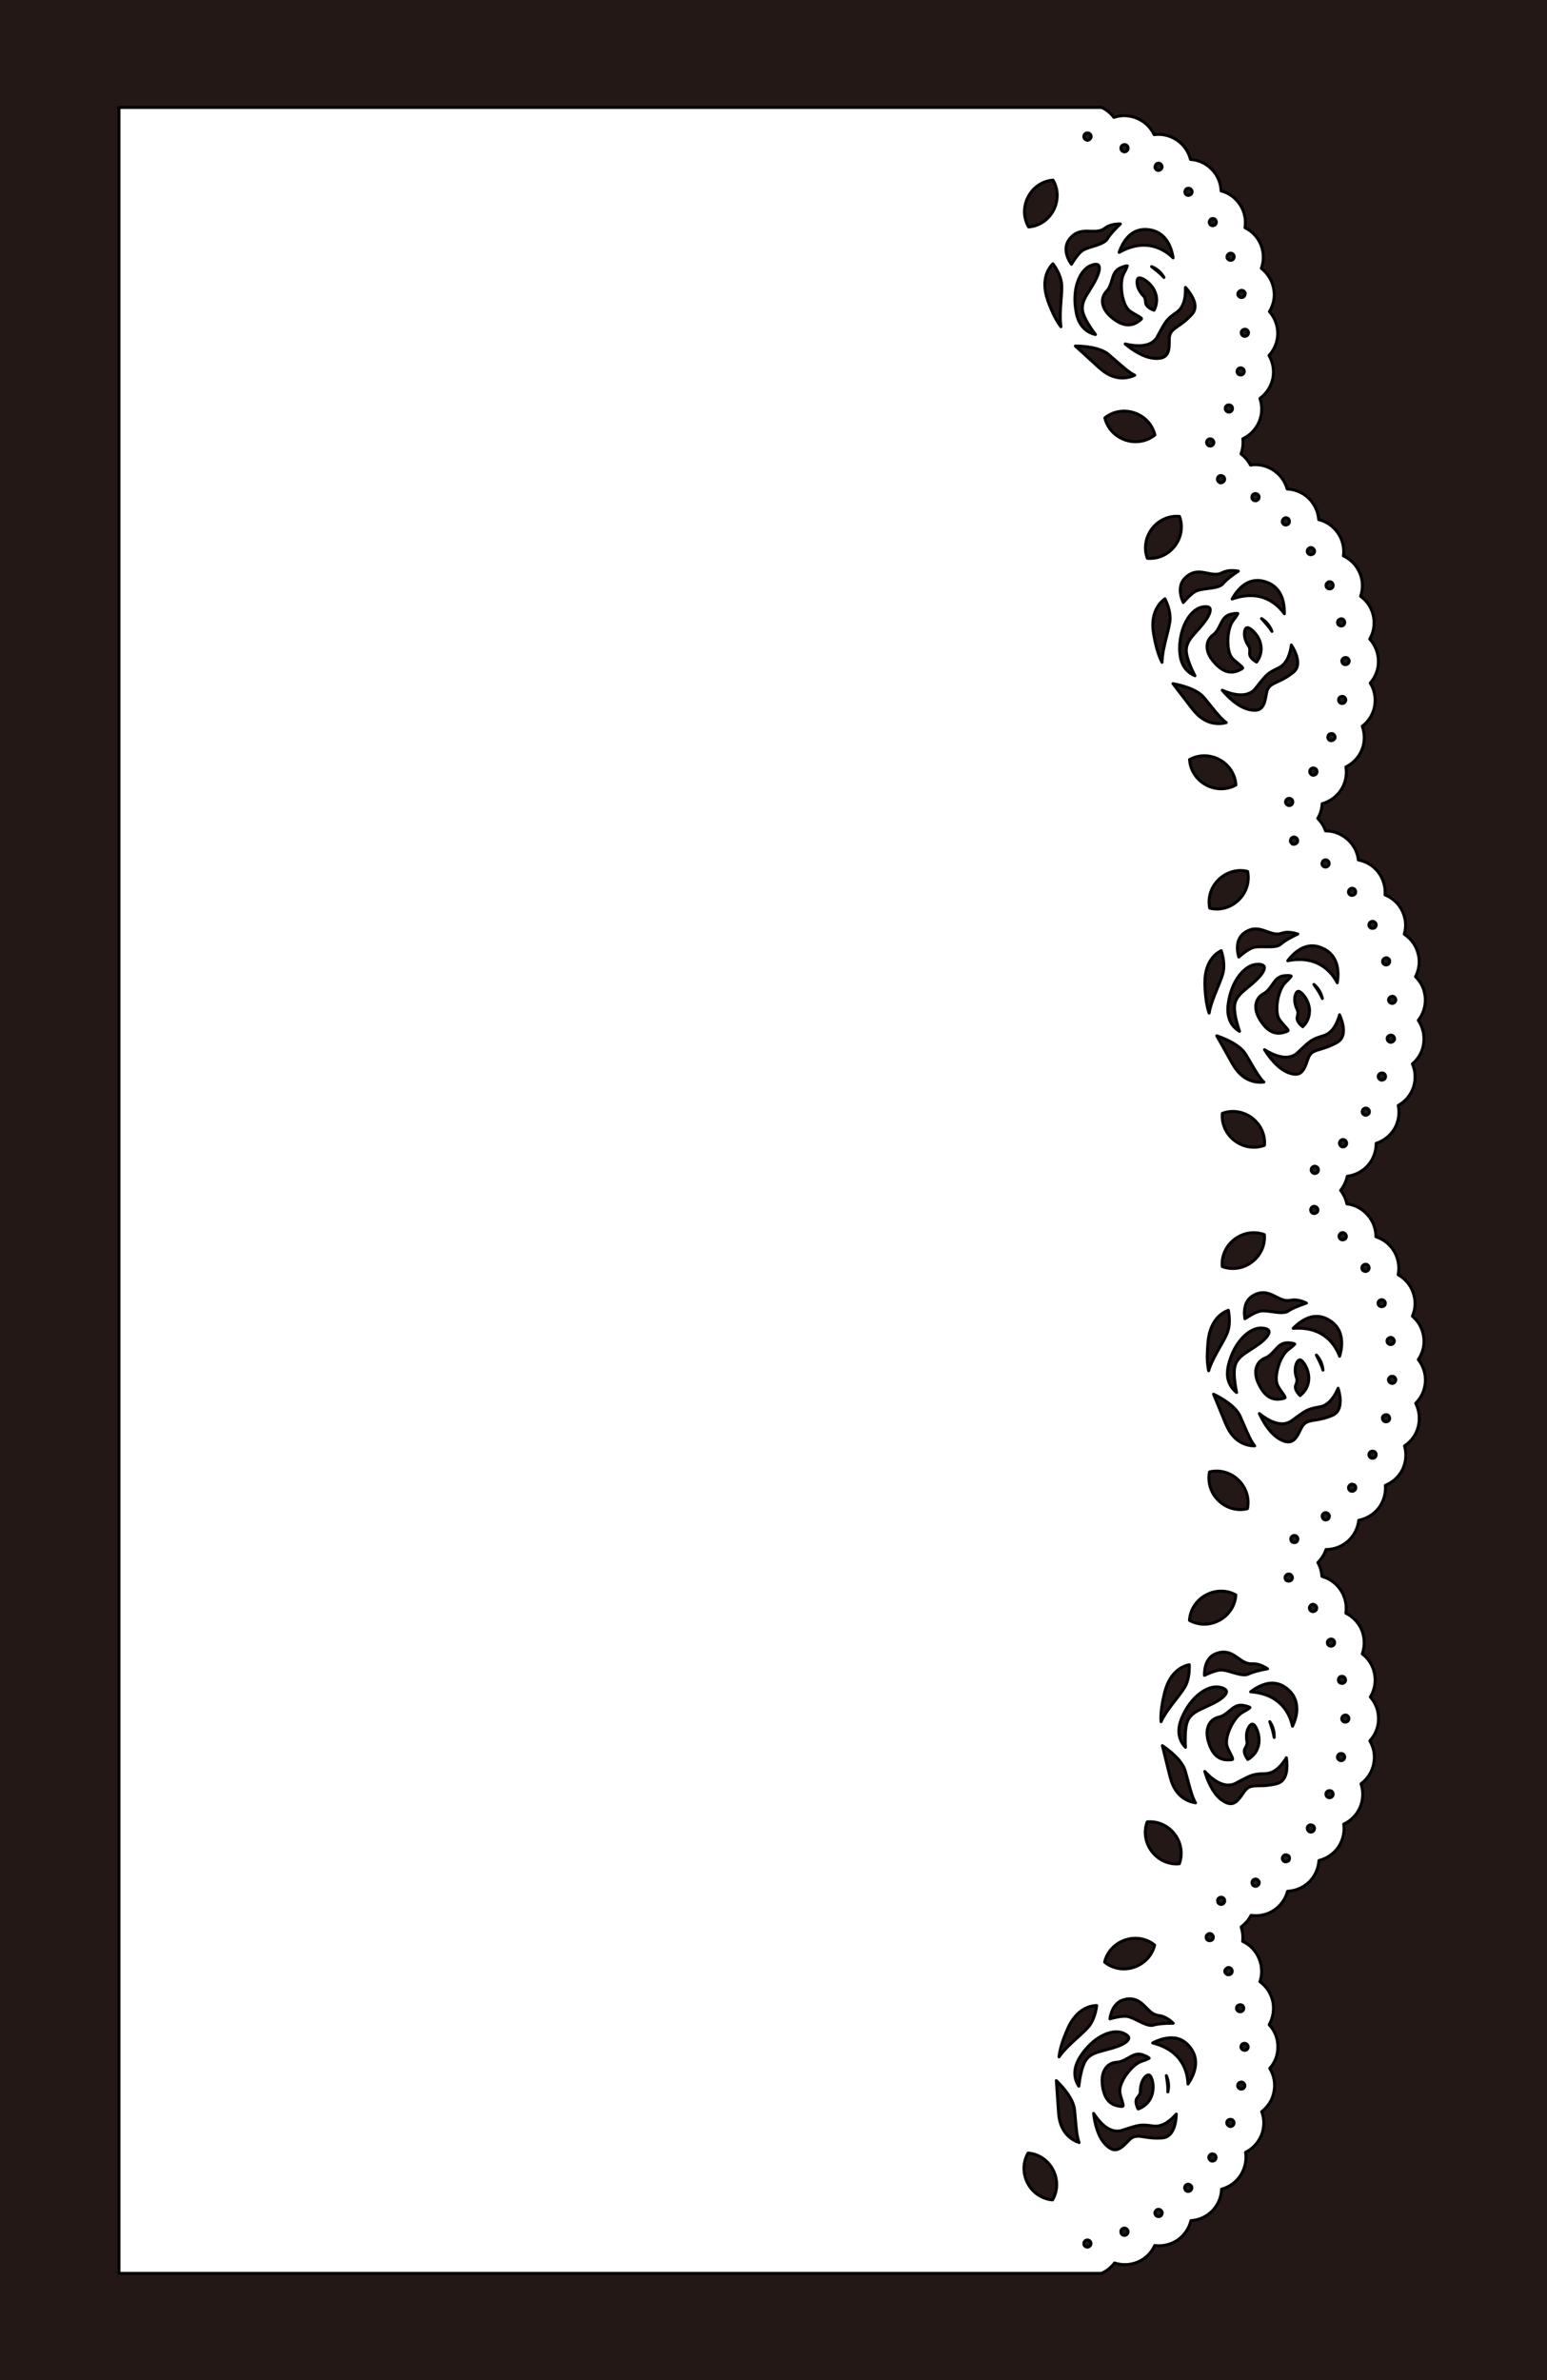
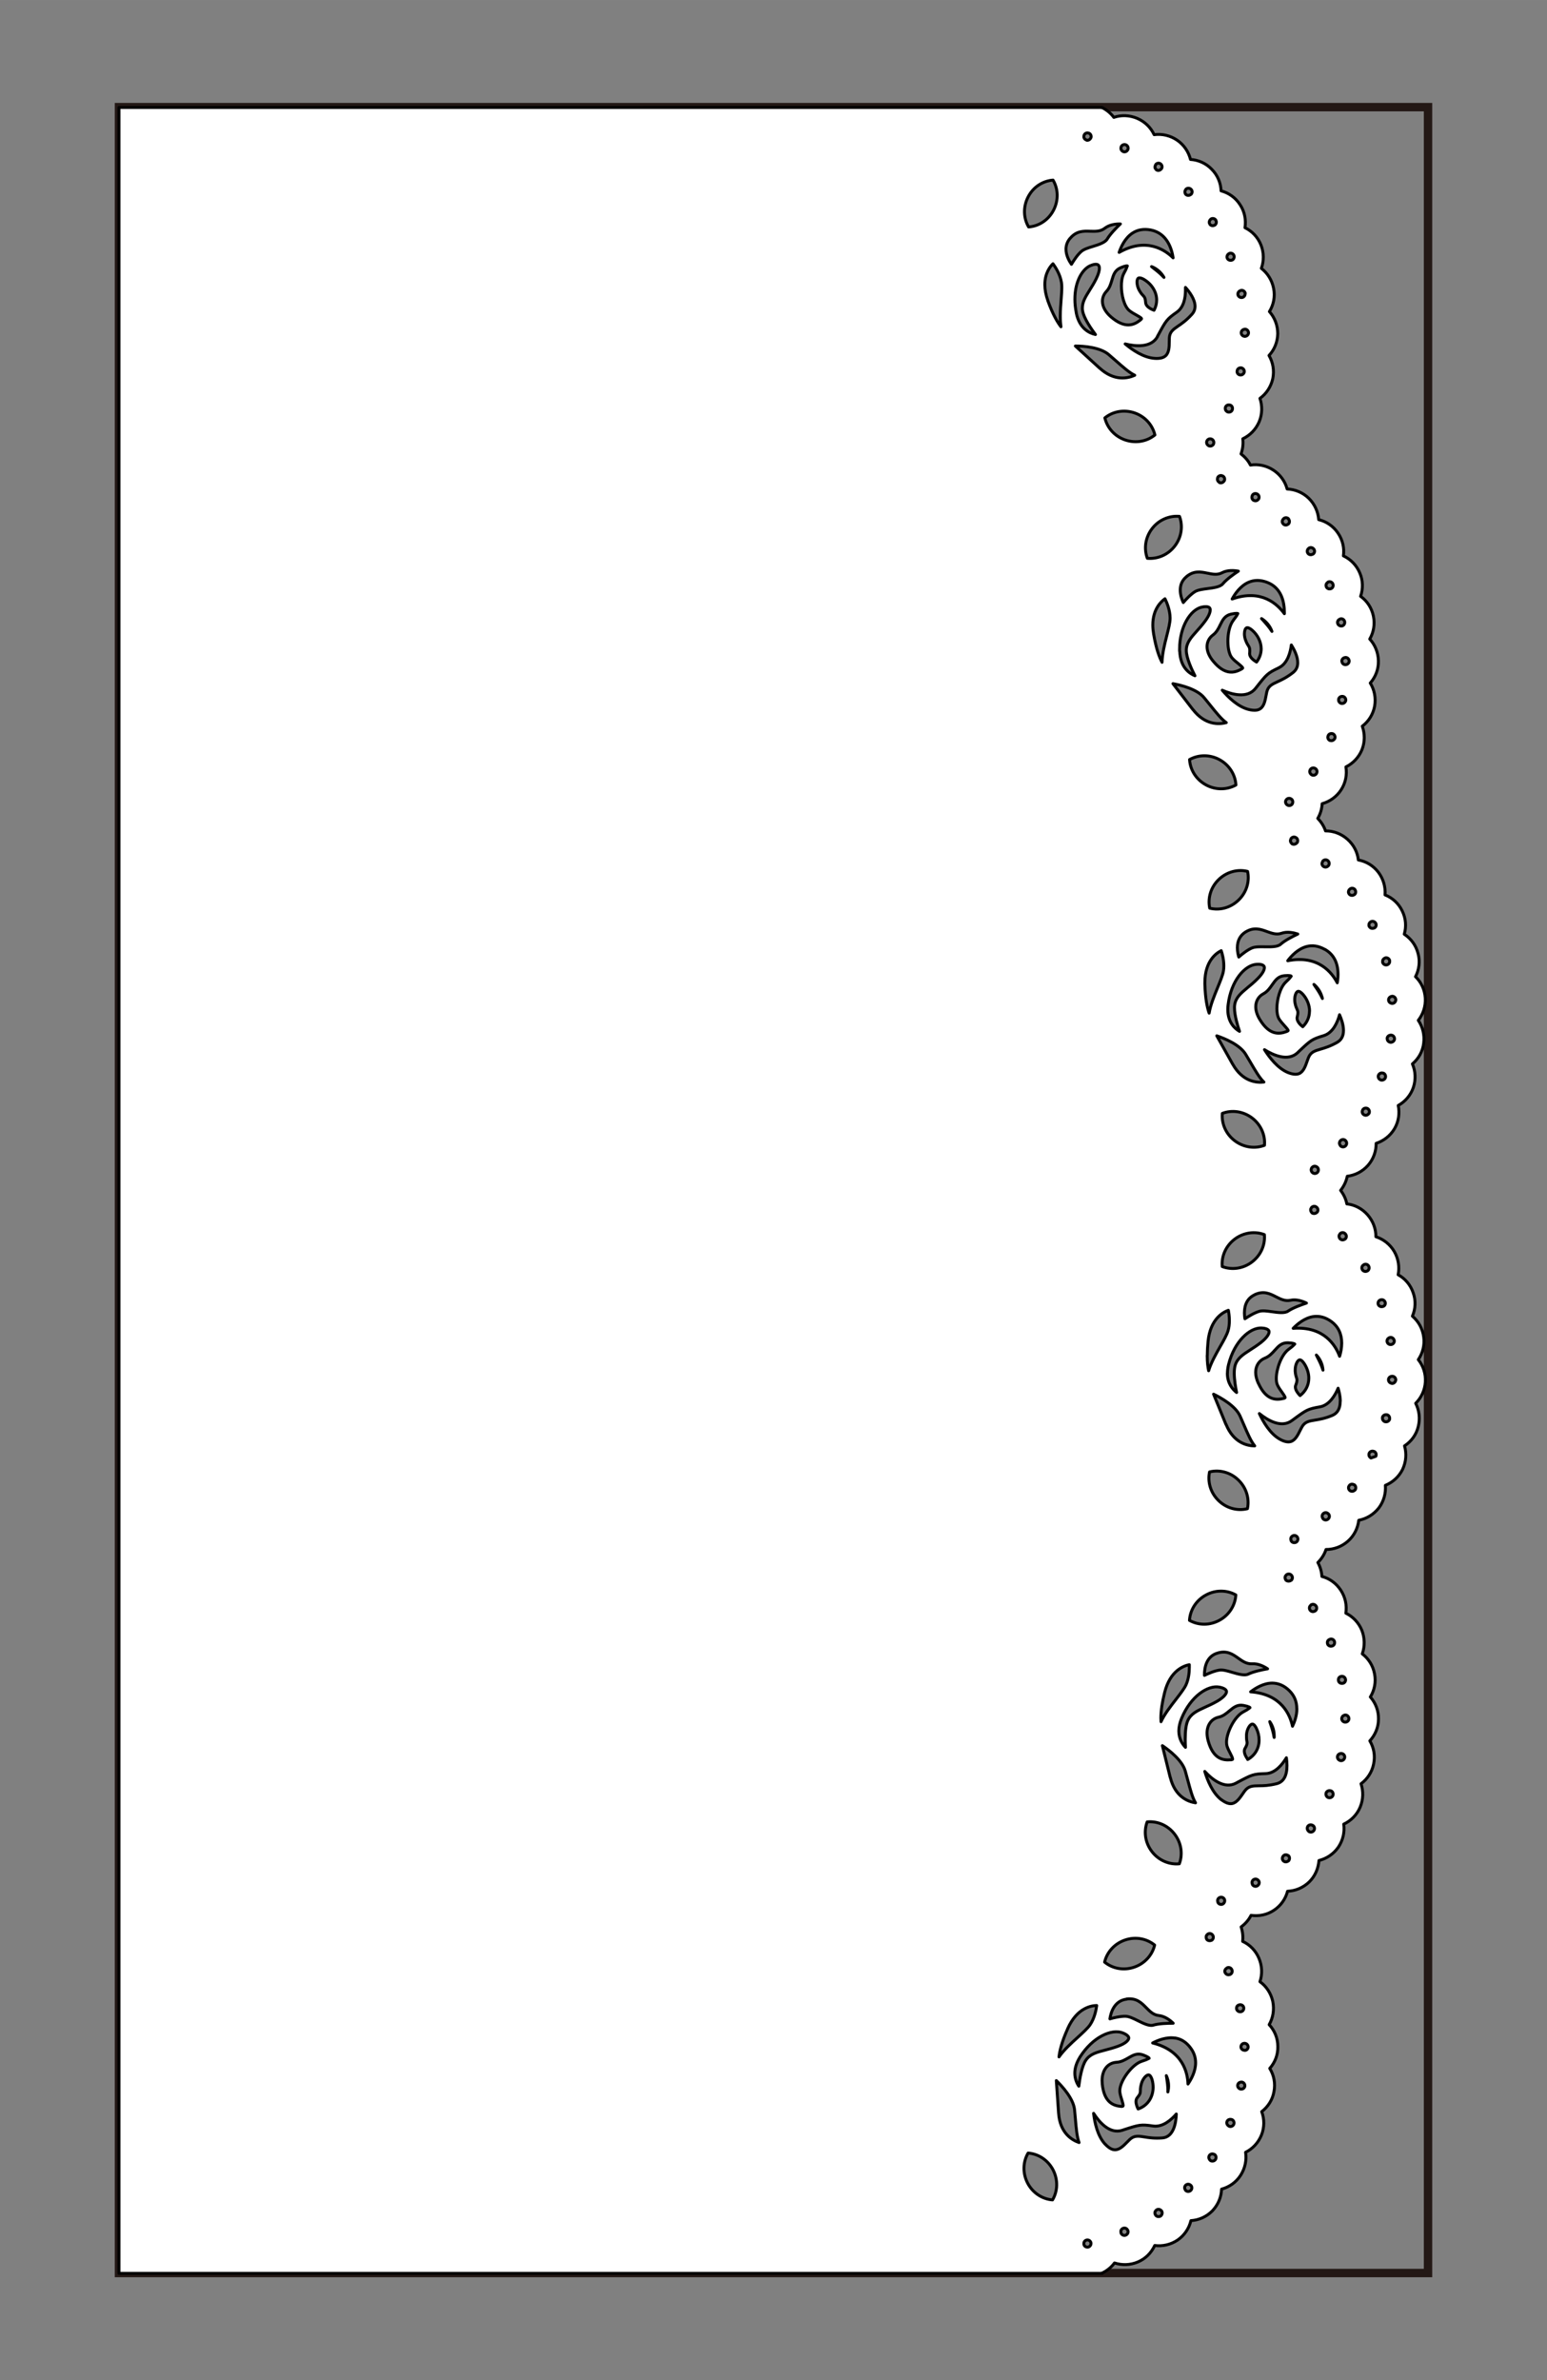
<svg xmlns="http://www.w3.org/2000/svg" id="_レイヤー_1" data-name="レイヤー 1" width="65mm" height="100mm" viewBox="0 0 184.25 283.46">
  <rect x="0" y="0" width="184.25" height="283.46" fill="#808080" stroke="none" />
  <defs>
    <style>
      .cls-1 {
        fill: #231815;
      }

      .cls-2 {
        fill: #fff;
        stroke: #000;
        stroke-linejoin: round;
        stroke-width: .35px;
      }

      .cls-3 {
        fill: none;
        stroke: #231815;
        stroke-miterlimit: 10;
      }
    </style>
  </defs>
-   <rect class="cls-1" x="-92.13" y="30.38" width="368.5" height="222.7" transform="translate(233.86 49.61) rotate(90)" />
  <rect class="cls-3" x="-36.85" y="63.78" width="257.95" height="155.91" transform="translate(233.86 49.61) rotate(90)" />
-   <path class="cls-2" d="m131.28,270.71c.58-.28,1.09-.7,1.46-1.2.88.29,1.87.27,2.79-.12.92-.39,1.61-1.11,2-1.96.93.12,1.9-.09,2.73-.65.82-.57,1.36-1.4,1.58-2.31.94-.06,1.84-.45,2.55-1.16.7-.74,1.07-1.65,1.1-2.59.91-.25,1.72-.8,2.27-1.65.54-.85.73-1.82.59-2.74.83-.41,1.51-1.12,1.89-2.05.37-.93.36-1.92.03-2.79.74-.57,1.29-1.4,1.46-2.38.19-.99,0-1.96-.5-2.77.62-.7.99-1.62.96-2.62,0-1-.4-1.92-1.03-2.59.46-.81.63-1.79.43-2.77-.22-.98-.77-1.8-1.53-2.35.3-.88.27-1.87-.12-2.79-.39-.92-1.09-1.62-1.94-2.01.07-.57,0-1.16-.18-1.72.5-.37.91-.84,1.18-1.38.92.13,1.89-.05,2.72-.6.84-.55,1.4-1.38,1.63-2.27.94-.04,1.85-.41,2.58-1.11.71-.7,1.09-1.62,1.16-2.55.91-.23,1.73-.76,2.31-1.59.56-.84.77-1.81.64-2.74.85-.4,1.56-1.09,1.95-2.01.39-.93.4-1.92.11-2.8.74-.55,1.3-1.36,1.5-2.35.21-.98.03-1.95-.45-2.76.63-.69,1.03-1.6,1.03-2.59.02-1.01-.35-1.93-.97-2.64.49-.8.69-1.76.5-2.75-.18-.98-.72-1.82-1.46-2.38.31-.88.31-1.88-.05-2.8-.38-.93-1.07-1.64-1.91-2.05.14-.92-.05-1.89-.6-2.73-.55-.84-1.36-1.41-2.25-1.64-.03-.57-.2-1.14-.48-1.66.44-.44.78-.97.97-1.55.93,0,1.86-.33,2.61-.99.75-.66,1.18-1.56,1.29-2.49.92-.18,1.77-.68,2.39-1.47.6-.8.85-1.76.78-2.69.87-.36,1.6-1,2.05-1.9.43-.92.49-1.9.23-2.8.79-.52,1.39-1.3,1.63-2.28.25-.98.12-1.96-.3-2.79.65-.65,1.09-1.54,1.15-2.54s-.26-1.94-.84-2.66c.52-.77.78-1.73.64-2.71-.13-1-.63-1.86-1.34-2.47.37-.86.43-1.85.09-2.79-.32-.95-.98-1.7-1.79-2.14.18-.92.04-1.9-.46-2.77-.51-.87-1.29-1.46-2.19-1.76.01-.93-.33-1.86-.99-2.61-.66-.75-1.55-1.2-2.47-1.3-.11-.58-.37-1.12-.74-1.61.39-.5.67-1.07.79-1.68.92-.12,1.81-.55,2.47-1.3.66-.75.98-1.7.97-2.62.89-.29,1.68-.89,2.19-1.75.5-.86.63-1.85.44-2.76.82-.46,1.47-1.19,1.8-2.14.32-.96.26-1.95-.11-2.81.72-.61,1.22-1.46,1.34-2.46.13-1-.12-1.96-.64-2.73.57-.73.89-1.66.83-2.66-.06-1-.49-1.89-1.16-2.54.42-.83.57-1.81.3-2.77-.25-.98-.85-1.77-1.64-2.29.26-.9.2-1.88-.25-2.78-.43-.9-1.18-1.56-2.04-1.9.07-.93-.19-1.89-.79-2.69-.61-.8-1.46-1.3-2.39-1.47-.1-.92-.55-1.81-1.3-2.47-.75-.66-1.68-1-2.61-.99-.18-.55-.51-1.06-.92-1.49.31-.54.49-1.14.52-1.75.89-.25,1.71-.81,2.25-1.64.55-.84.73-1.82.58-2.74.84-.42,1.53-1.12,1.91-2.05.37-.93.35-1.92.04-2.8.75-.57,1.28-1.39,1.47-2.38.17-1-.03-1.97-.52-2.76.62-.71.99-1.62.97-2.63-.02-1.01-.4-1.92-1.03-2.61.46-.8.64-1.77.43-2.75-.21-.98-.76-1.8-1.52-2.34.3-.88.3-1.88-.1-2.79-.39-.93-1.1-1.63-1.95-2.03.13-.92-.08-1.89-.65-2.72-.56-.83-1.4-1.38-2.29-1.59-.07-.93-.47-1.84-1.18-2.54-.72-.7-1.64-1.07-2.58-1.11-.24-.9-.81-1.71-1.64-2.25-.84-.55-1.81-.74-2.73-.6-.26-.52-.65-.96-1.12-1.33.21-.59.28-1.2.21-1.8.84-.4,1.54-1.09,1.94-2.01.39-.92.4-1.92.1-2.8.76-.56,1.31-1.37,1.53-2.35.2-.98.02-1.95-.45-2.76.64-.69,1.02-1.59,1.04-2.6,0-1.01-.37-1.93-.99-2.63.49-.81.7-1.77.5-2.76-.19-.99-.73-1.82-1.46-2.39.31-.87.32-1.85-.05-2.79-.37-.93-1.06-1.64-1.9-2.05.14-.92-.03-1.9-.58-2.73-.54-.85-1.36-1.42-2.27-1.66-.03-.93-.4-1.85-1.11-2.57-.69-.72-1.61-1.11-2.53-1.17-.23-.91-.78-1.74-1.6-2.3-.83-.56-1.8-.77-2.73-.65-.39-.84-1.09-1.54-2.01-1.94-.92-.39-1.91-.42-2.79-.12-.36-.49-.85-.89-1.42-1.18l-.06.03.06-.03H14.17v257.95h117.09l-.06-.03.07.03Zm-1.86-254.03c-.13-.03-.26-.13-.31-.27-.03-.06-.02-.14-.01-.22,0-.01,0-.02,0-.03.05-.22.27-.38.51-.32.24.04.38.27.34.51,0,0-.01.01-.01.02-.07.21-.28.37-.51.33h0Zm4.34,1.36c-.1-.04-.19-.13-.23-.23-.04-.09-.03-.21,0-.31,0,0,0-.02,0-.02.1-.22.34-.32.57-.23.22.1.32.34.23.57,0,0-.01,0-.02.02-.1.21-.34.3-.55.21Zm14.43,26.28h0c-.06.23-.28.38-.52.33,0,0,0,0-.01,0-.14-.03-.25-.13-.3-.26-.03-.07-.03-.16-.01-.25.04-.23.26-.36.48-.33,0,0,.02,0,.02,0,.24.06.39.29.34.52Zm.51-4.69c0,.24-.2.42-.44.43,0,0-.01,0-.02,0-.18-.02-.32-.12-.38-.27-.02-.04-.03-.11-.03-.16,0-.23.19-.4.41-.42.01,0,.02-.01.03-.01.23,0,.43.2.43.44Zm-.41-4.71c.04.24-.12.47-.35.51,0,0,0,0-.01,0-.2.03-.39-.08-.47-.26-.01-.03-.02-.06-.01-.08h-.01c-.04-.22.11-.43.33-.49.01,0,.02-.02.03-.02.24-.04.45.11.51.34Zm-12.03-1.63c.92.55,1.5,1.48,1.5,2.44,0,.41-.1.82-.31,1.22-.37-.13-.96-.43-1-.89-.04-.54-.12-.67-.32-.88-.1-.1-.24-.25-.44-.6-.17-.3-.27-.66-.27-.98,0-.24.06-.42.17-.48.13-.07.38-.01.68.17Zm2.27-.41c.04.05.07.11.1.16-.42-.46-.88-.82-1.23-1.09-.09-.07-.17-.13-.25-.2.39.14.98.5,1.38,1.12Zm-4.27-1.21c-.03.09-.09.33-.39.86-.26.47-.31,1.09-.31,1.53,0,1.08.33,2.44.96,2.94.25.2.55.37.81.51.23.13.61.34.63.44,0,0,0,.05-.14.16-.73.59-1.8,1.09-3.49-.36-.66-.57-1.03-1.23-1.03-1.87,0-.44.17-.85.48-1.18.37-.39.51-.87.65-1.34.19-.64.35-1.18,1.05-1.48.63-.27.78-.21.79-.21Zm12.7-1.26c.09.22-.01.48-.23.57,0,0-.02,0-.02,0-.21.07-.46-.02-.55-.24-.08-.21.03-.44.23-.54,0,0,.01-.02.02-.02.22-.09.46.02.55.24Zm-9.9-3.02c1.94.38,2.5,2.25,2.66,3.32-.96-.95-3.2-2.48-6.43-.65.22-.66.69-1.69,1.56-2.28.62-.42,1.37-.55,2.21-.39Zm7.74-1.16c.13.2.07.46-.13.59,0,0-.02,0-.02,0-.2.11-.45.06-.57-.14,0-.01-.02-.04-.03-.07-.07-.18,0-.38.15-.5,0,0,0-.02.02-.02.19-.13.46-.07.59.13Zm-2.94-3.68c.17.17.16.44-.01.6,0,0-.02,0-.03.01-.17.14-.41.15-.58,0-.05-.05-.07-.09-.09-.15-.06-.15-.03-.32.09-.45,0,0,0-.01,0-.02.17-.17.44-.16.61,0Zm-4.11-2.32c-.07-.06-.13-.12-.17-.2-.04-.11-.02-.26.05-.38,0,0,0-.01,0-.02.12-.2.39-.26.59-.12.19.14.25.41.1.6,0,0-.01,0-.02.01-.13.18-.39.23-.57.11Zm-15.3,3.22c.62-1.2,1.77-1.91,2.97-2,.61,1.03.68,2.38.06,3.58-.62,1.2-1.77,1.91-2.97,2-.61-1.03-.68-2.38-.06-3.58Zm5,4.94c.75-.9,1.59-.88,2.4-.85.6.02,1.22.04,1.72-.35.58-.45,1.35-.53,1.87-.52-.48.45-1.22,1.21-1.57,1.8-.25.42-1.02.67-1.71.88-.56.17-1.09.34-1.39.61-.46.4-.91,1.1-1.16,1.52-.26-.37-.65-1.06-.65-1.8,0-.47.16-.91.48-1.29Zm-2.65,7.41c-.24-.67-.36-1.31-.36-1.9,0-1.37.64-2.17.97-2.49.28.38.86,1.26,1.01,2.23.03.17.04.38.04.6,0,.43-.04.94-.08,1.48-.05.63-.1,1.29-.1,1.93,0,.48.03.9.08,1.27-.4-.52-.97-1.46-1.57-3.13Zm3.39,1.46c-.11-.55-.17-1.09-.17-1.62,0-2.21.95-3.62,1.84-4,.42-.18.75-.21.92-.1.1.07.16.21.16.41,0,.22-.07.62-.38,1.25-.26.53-.54.97-.79,1.37-.48.77-.86,1.38-.86,2.11,0,.11,0,.23.03.35.15.87,1.02,2.13,1.53,2.81-.72-.16-1.91-.7-2.29-2.59Zm9.66,2.81l.09-.16c.94-1.74,1.02-1.89,2.23-2.74.84-.59,1.02-1.74,1.02-2.6,0-.12,0-.23,0-.34.48.53,1.14,1.42,1.14,2.25,0,.36-.12.68-.38.96-.64.71-1.19,1.09-1.63,1.39-.58.4-1.01.69-1.05,1.41,0,.14-.01.29-.01.45,0,.61-.02,1.3-.43,1.68-.27.25-.7.35-1.3.31-1.33-.08-2.69-1.02-3.52-1.72,1.22.3,3.11.49,3.86-.89Zm-6.9,3.76l-2.87-2.62c1,0,2.95.15,3.96,1.01.28.24.56.49.83.72.89.78,1.64,1.45,2.28,1.75-.79.36-2.42.77-4.19-.86Zm15.01,4.97c-.04-.1-.04-.22,0-.32.09-.22.34-.31.55-.23,0,0,.02,0,.02,0,.22.08.32.34.23.57-.08.22-.34.32-.57.23,0,0,0-.01-.01-.01-.1-.06-.18-.13-.22-.23Zm-11.94,3.6c-1.28-.44-2.15-1.46-2.43-2.63.93-.76,2.25-1.03,3.53-.6,1.28.44,2.15,1.46,2.43,2.63-.93.76-2.25,1.03-3.53.6Zm9.88.65s0-.01-.02-.02c-.07-.05-.12-.11-.14-.17-.05-.13-.05-.29.04-.41.13-.2.4-.24.58-.12,0,0,0,0,.01,0,.21.14.25.41.13.61-.14.19-.41.25-.6.11Zm1.36,4.43v-.02c-.13-.05-.23-.18-.26-.31-.01-.07,0-.14.02-.22,0-.01,0-.02,0-.03.08-.21.33-.33.56-.23.23.08.33.33.25.56,0,0-.01,0-.02.02-.11.2-.34.31-.56.23Zm11.23,7.93c.14.2.08.46-.12.59,0,0-.02,0-.03,0-.19.11-.44.08-.57-.11-.04-.06-.05-.1-.07-.16-.03-.16.03-.33.17-.42,0,0,0-.01.01-.02.2-.14.46-.08.6.11Zm-3.04-3.61c.16.17.17.44,0,.61,0,0-.02,0-.02,0-.16.16-.43.16-.58,0-.06-.07-.11-.14-.13-.23-.02-.12.02-.26.12-.36,0,0,0-.01.01-.02.16-.18.43-.19.61-.02Zm-4.16-2.22c-.09-.06-.16-.16-.18-.27-.02-.1,0-.21.05-.31,0,0,0-.02,0-.02.13-.21.39-.26.6-.13.2.13.26.39.13.6,0,0-.01,0-.02.01-.14.19-.38.24-.58.11Zm-12.64,6.91c-.42-1.12-.26-2.46.56-3.53.82-1.07,2.08-1.57,3.27-1.46.42,1.12.26,2.46-.56,3.53-.82,1.07-2.08,1.57-3.27,1.46Zm23.63,16.94c-.05.23-.27.38-.5.35,0,0-.01,0-.02,0-.17-.05-.29-.17-.33-.34,0-.05,0-.11,0-.16.04-.22.25-.37.47-.34.01,0,.02,0,.03,0,.23.03.39.27.35.5Zm.41-4.71c0,.24-.2.44-.44.44,0,0,0,0-.01,0-.2,0-.37-.14-.41-.34,0-.03-.01-.06,0-.08h-.02c0-.23.18-.41.41-.43.01,0,.02-.01.03-.01.24,0,.42.18.44.42Zm-.54-4.69c.05.23-.09.47-.32.52,0,0-.02,0-.02,0-.22.03-.45-.1-.5-.34-.05-.22.1-.43.32-.49,0,0,.01-.01.02-.02.23-.05.45.1.5.33Zm-8.73.99c.03.06.05.12.07.18-.33-.53-.73-.96-1.02-1.29-.07-.08-.15-.16-.22-.24.35.21.87.66,1.17,1.34Zm-1.21,2.25c0,.56-.19,1.1-.55,1.58-.33-.19-.83-.56-.83-.99.02-.2.02-.31.02-.4,0-.29-.07-.41-.18-.58-.08-.12-.19-.28-.33-.67-.08-.22-.13-.48-.13-.72,0-.36.1-.65.26-.72.14-.06.38.04.65.27.68.58,1.09,1.42,1.09,2.24Zm-3.31-3.4c-.49.6-.66,1.68-.66,2.49,0,.43.05,1.49.52,2.02.21.24.47.45.71.64.2.16.54.44.54.54,0,0-.02.05-.16.13-.83.46-1.96.76-3.37-.96-.47-.57-.72-1.16-.72-1.72,0-.56.25-1.05.7-1.38.43-.32.66-.77.87-1.21.29-.59.55-1.11,1.29-1.28.67-.15.8-.07.81-.07-.02.02-.07.22-.53.78Zm11.85-4.32c.09.22-.01.47-.23.56,0,0-.02,0-.02,0-.21.08-.45-.02-.54-.23,0-.02,0-.05-.02-.08-.04-.19.06-.37.23-.47,0,0,.01-.01.02-.02.21-.09.47.01.56.24Zm-7.82-.19c1.69.65,2.04,2.31,2.04,3.58,0,.05,0,.1,0,.15-.79-1.1-2.72-2.99-6.22-1.75.33-.61.97-1.55,1.93-1.98.69-.31,1.44-.31,2.25,0Zm-9.64-.67c.9-.76,1.72-.59,2.51-.43.59.12,1.19.25,1.75-.05.65-.34,1.43-.28,1.94-.19-.55.36-1.41.98-1.85,1.51-.32.38-1.12.48-1.83.57-.58.08-1.13.15-1.48.36-.52.32-1.08.93-1.4,1.3-.16-.34-.36-.9-.36-1.49,0-.64.24-1.18.73-1.58Zm-3.89,6.84c-.06-.38-.1-.74-.1-1.09,0-1.91,1.01-2.82,1.45-3.13.21.42.61,1.35.61,2.31,0,.56-.2,1.31-.4,2.11-.26,1.01-.54,2.16-.56,3.15-.31-.58-.7-1.6-1-3.36Zm3.09,2.02v-.22c0-2.76,1.33-4.72,2.62-5.02.42-.1.75-.08.91.04.08.06.12.16.12.29,0,.19-.08.61-.6,1.32-.35.47-.7.87-1.01,1.21-.69.77-1.24,1.39-1.24,2.28,0,.89.64,2.28,1.03,3.03-.68-.28-1.76-1.02-1.81-2.95Zm11.81,1.98c1.06-.5,1.39-1.86,1.5-2.72.34.54.76,1.36.76,2.11,0,.5-.18.88-.56,1.18-.75.59-1.36.87-1.84,1.09-.65.3-1.11.51-1.28,1.2-.03.14-.06.29-.09.45-.11.6-.24,1.28-.71,1.58-.3.2-.75.22-1.34.08-1.29-.31-2.47-1.47-3.17-2.3,1.15.51,2.98,1.02,3.96-.21l.11-.14c1.23-1.56,1.33-1.68,2.67-2.32Zm-10.23,4.97c-1.25-1.63-1.98-2.57-2.37-3.08.98.18,2.88.65,3.72,1.68.24.29.47.58.69.85.74.92,1.37,1.71,1.94,2.11-.84.22-2.51.34-3.98-1.57Zm16.33,3.69s0,0,0,0c-.13-.05-.22-.17-.25-.31-.02-.08,0-.16.03-.25.08-.22.31-.31.53-.25,0,0,.02,0,.02,0,.23.1.33.35.25.57v-.02c-.1.23-.35.34-.58.25Zm-1.76,3.34s.02,0,.02,0c.2.12.26.39.13.6-.12.2-.4.26-.6.13,0,0,0-.01-.01-.02-.09-.07-.16-.16-.18-.27-.02-.11,0-.22.06-.32.13-.2.39-.25.58-.13Zm-13.02,1.94c-1.18-.65-1.87-1.81-1.94-3.01,1.04-.58,2.4-.63,3.58.02,1.18.65,1.87,1.81,1.94,3.01-1.04.58-2.4.63-3.58-.02Zm9.62,2.34s0-.01-.01-.02c-.06-.06-.1-.12-.11-.19-.03-.14,0-.29.11-.39.17-.18.43-.17.6-.02,0,0,0,0,.01,0,.18.17.17.45.02.62-.17.17-.45.17-.61,0Zm.66,4.7v-.02c-.12-.07-.2-.21-.21-.35,0-.07.02-.14.06-.21,0-.01,0-.02,0-.03.11-.2.38-.28.59-.15.21.11.28.38.16.59,0,0-.01,0-.02.01-.13.18-.38.26-.59.15Zm3.69,2.65c-.08-.07-.14-.18-.14-.29,0-.1.04-.2.1-.3,0,0,0-.02,0-.02.16-.18.43-.2.61-.04.18.16.2.43.04.61,0,0-.01,0-.02.01-.16.17-.41.18-.59.03Zm3.79,2.8c.14.2.11.47-.09.6,0,0-.02,0-.02,0-.18.13-.45.09-.58-.08-.05-.08-.09-.15-.09-.25,0-.12.06-.26.17-.34,0,0,0-.01.01-.01.18-.15.45-.12.6.07Zm-17.3,2.2c-.25-1.17.1-2.47,1.07-3.41.97-.94,2.28-1.26,3.44-.97.25,1.17-.1,2.47-1.07,3.41-.97.94-2.28,1.26-3.44.97Zm20.65,19.64c.22.06.35.32.27.55-.08.23-.33.33-.55.27,0,0,0,0-.02-.01-.17-.07-.27-.21-.28-.38,0-.05,0-.11.02-.16.08-.21.3-.33.52-.27.01,0,.02,0,.03,0Zm1.36-4.05c-.03.24-.26.41-.5.38,0,0,0,0-.01,0-.2-.04-.35-.2-.36-.4,0-.03,0-.06.01-.08h-.02c.03-.23.24-.38.47-.37.01,0,.02,0,.03,0,.24.03.39.24.38.48Zm.15-4.71c.01.23-.16.45-.4.46,0,0-.01,0-.02,0-.22,0-.43-.16-.44-.4-.01-.23.17-.41.39-.44,0,0,.02-.01.02-.01.23-.01.43.16.45.4Zm-10.28,1.38c0,.7-.27,1.34-.8,1.86-.28-.21-.68-.62-.68-1.02,0-.05,0-.09.02-.14.06-.24.08-.39.08-.52,0-.18-.05-.3-.11-.42-.06-.13-.15-.31-.23-.71-.03-.14-.04-.28-.04-.42,0-.48.16-.9.37-.98.15-.05.37.08.62.36.5.57.78,1.3.78,1.99Zm1.5-1.68c.02.06.03.12.04.18-.25-.56-.57-1.04-.83-1.41-.06-.09-.12-.18-.18-.27.32.26.77.78.96,1.5Zm8.04-4.35c.06.23-.08.46-.31.52,0,0-.01,0-.02,0-.22.05-.44-.09-.5-.31,0-.02,0-.05,0-.08-.01-.19.11-.36.3-.43,0,0,.01-.01.02-.01.22-.06.46.08.52.31Zm-7.71-1.33c1.04.59,1.57,1.59,1.57,2.99,0,.37-.04.72-.09,1-.62-1.2-2.26-3.35-5.9-2.63.42-.56,1.19-1.39,2.2-1.68.73-.21,1.47-.09,2.22.33Zm5.29-2.71c-.04-.06-.04-.11-.04-.17-.01-.17.07-.32.23-.4,0,0,0-.01.01-.01.21-.11.47-.01.58.2.11.21.01.47-.2.56-.01,0-.02,0-.03,0-.21.08-.44.02-.54-.19Zm-14.74.65c1-.62,1.78-.34,2.55-.06.56.2,1.14.42,1.74.21.69-.24,1.45-.07,1.94.09-.6.28-1.54.76-2.05,1.22-.37.33-1.18.31-1.89.3-.59-.01-1.14-.02-1.52.14-.56.24-1.21.76-1.57,1.08-.08-.27-.17-.67-.17-1.11,0-.84.33-1.47.98-1.88Zm-4.84,6.2v-.18c0-2.59,1.39-3.53,1.95-3.8.12.35.31,1.06.31,1.81,0,.21-.01.41-.05.62-.08.49-.38,1.21-.69,1.97-.4.98-.85,2.06-1.01,3.04-.22-.62-.46-1.69-.51-3.47Zm2.73,3.02c0-.18.01-.37.04-.57.35-2.86,1.98-4.69,3.35-4.8.56-.05.79.08.87.16.07.06.1.14.1.24,0,.32-.29.79-.8,1.3-.41.42-.82.76-1.18,1.05-.8.67-1.43,1.19-1.56,2.08-.02.11-.02.23-.02.36,0,.87.36,2.08.6,2.79-.57-.33-1.4-1.08-1.4-2.61Zm3.81,1.19c-.32-.53-.48-1.04-.48-1.51,0-.67.33-1.24.92-1.55.48-.26.76-.67,1.04-1.07.38-.54.7-1.01,1.46-1.08.68-.06.81.04.81.05-.02-.01-.05.16-.64.7-.7.65-1.07,2.11-1.07,3.16h0c0,.39.05.92.28,1.28.18.27.4.52.6.74.19.21.46.5.46.61,0,0-.03.05-.18.11-.88.33-2.05.47-3.2-1.44Zm9.5-.56c.22.49.47,1.2.47,1.87s-.25,1.13-.75,1.42c-.83.47-1.47.66-1.98.81-.68.2-1.17.34-1.44,1.01-.05.13-.1.28-.16.43-.2.58-.43,1.23-.93,1.46-.33.15-.78.11-1.34-.11-1.23-.5-2.23-1.81-2.81-2.73,1.07.67,2.8,1.44,3.95.36l.13-.13c1.44-1.36,1.56-1.47,2.98-1.9,1.12-.34,1.65-1.63,1.88-2.47Zm-12.72,5.9c-1-1.79-1.59-2.83-1.9-3.39.95.32,2.75,1.06,3.44,2.2.19.32.38.64.56.94.6,1.02,1.1,1.89,1.61,2.37-.86.1-2.53-.03-3.71-2.13Zm13.4,9.08s.02,0,.02,0c.18.15.2.43.04.61-.15.18-.43.2-.61.04,0,0,0-.01,0-.02-.08-.09-.13-.18-.14-.29,0-.11.03-.22.11-.31.16-.18.42-.19.59-.05Zm2.64-3.81s.02,0,.02,0c.21.13.28.39.16.6v-.02c-.13.21-.39.29-.6.16,0,0,0,0,0,0-.12-.07-.19-.2-.2-.34,0-.08.02-.16.06-.24.11-.2.36-.26.56-.17Zm-15.8,3.84c-1.07-.81-1.59-2.07-1.48-3.26,1.12-.43,2.46-.27,3.54.54,1.07.81,1.59,2.07,1.48,3.26-1.12.43-2.46.27-3.54-.54Zm9.18,3.72s0-.02,0-.02c-.05-.07-.08-.14-.08-.21,0-.14.05-.29.17-.37.19-.15.45-.1.59.07,0,0,0,0,.01,0,.15.2.11.47-.07.62-.2.14-.47.11-.6-.09Zm.02,4.87v-.02c-.1-.08-.17-.23-.16-.37,0-.07.04-.14.08-.2,0,0,0-.02.01-.03.14-.18.41-.23.6-.07.2.14.23.41.09.6,0,0-.01,0-.02.01-.15.16-.41.21-.6.08Zm3.98,2.51c.16.18.15.45-.04.61,0,0-.02,0-.02,0-.18.14-.43.13-.59-.05-.07-.08-.11-.2-.11-.31,0-.1.06-.2.13-.28,0,0,0-.02.01-.02.18-.16.45-.15.61.04Zm-14.67,3.88c-.11-1.19.4-2.44,1.48-3.26,1.07-.81,2.42-.97,3.54-.54.11,1.19-.4,2.44-1.48,3.26-1.07.81-2.42.97-3.54.54Zm16.69.38c-.04-.08-.07-.16-.06-.26,0-.12.09-.25.21-.32,0,0,0,0,.01-.01.2-.13.46-.07.59.15.11.21.05.47-.16.59,0,0-.02,0-.02,0-.19.11-.46.04-.57-.15Zm3.25,17.79c-.06.23-.31.37-.54.31,0,0,0,0-.01,0-.19-.06-.32-.24-.31-.44,0-.03,0-.06.02-.08h-.02c.06-.22.29-.35.51-.31.01,0,.02,0,.03,0,.23.06.36.29.31.52Zm-5.89-2.13c0,.87-.31,1.42-.94,1.69-.88.37-1.54.47-2.07.56-.7.11-1.21.2-1.55.82-.07.12-.14.26-.21.4-.27.55-.58,1.17-1.1,1.33-.35.11-.79.02-1.31-.27-1.17-.65-1.99-2.07-2.45-3.06.98.79,2.6,1.77,3.87.84l.15-.11c1.6-1.18,1.73-1.27,3.19-1.53,1.15-.2,1.84-1.42,2.17-2.22.13.42.26.99.26,1.54Zm-4.78-.67c-.23-.23-.56-.64-.56-1.02,0-.08.01-.15.04-.21.11-.29.15-.46.15-.61,0-.13-.03-.22-.07-.33-.04-.14-.11-.32-.14-.73,0-.05,0-.11,0-.16,0-.61.26-1.12.49-1.19.15-.05.37.11.58.43.35.53.55,1.15.55,1.74,0,.83-.37,1.56-1.04,2.08Zm11.39-1.86c-.01.23-.22.43-.45.41,0,0-.01,0-.02-.01-.22-.03-.4-.21-.39-.45.01-.23.22-.39.44-.39,0,0,.02,0,.03,0,.23.01.41.21.4.45Zm-8.68-1.36c0,.06.02.13.02.19-.18-.59-.44-1.11-.65-1.51-.05-.1-.1-.2-.14-.29.29.29.67.87.77,1.6Zm8.51-3.34c.03.24-.14.45-.38.48,0,0-.01,0-.02,0-.23.02-.43-.14-.46-.37,0-.02,0-.05,0-.08.01-.19.16-.35.35-.39,0,0,.01-.01.02-.01.22-.03.45.14.48.38Zm-7.49-2.26c.81.6,1.23,1.46,1.23,2.57,0,.59-.12,1.15-.25,1.57-.47-1.27-1.83-3.6-5.53-3.33.48-.5,1.35-1.24,2.39-1.4.75-.11,1.47.09,2.17.6Zm6.4-2.32c.08.23-.04.47-.27.53-.01,0-.02,0-.03,0-.21.06-.44-.04-.52-.25-.03-.06-.02-.11-.02-.17.01-.17.11-.31.27-.36,0,0,0,0,.02-.01.23-.08.47.04.55.27Zm-15.53-.88c1.06-.5,1.81-.12,2.53.25.53.27,1.08.55,1.71.42.71-.16,1.45.1,1.92.33-.62.21-1.62.57-2.19.96-.4.28-1.21.17-1.92.07-.58-.08-1.13-.16-1.52-.04-.59.17-1.29.61-1.7.88-.03-.18-.06-.43-.06-.69,0-1.06.41-1.79,1.23-2.17Zm-5.65,7.25c0-.52.03-1.08.09-1.69.27-2.69,1.82-3.49,2.42-3.7.05.27.12.72.12,1.22,0,.45-.05.86-.16,1.22-.14.48-.52,1.16-.93,1.87-.52.92-1.1,1.94-1.38,2.89-.09-.4-.17-.99-.17-1.81Zm2.4,2.11c0-.32.04-.67.13-1.03.7-2.8,2.54-4.41,3.91-4.36.28.01.92.08.92.46,0,.31-.36.78-.95,1.25-.46.36-.91.65-1.3.9-.87.56-1.56,1.01-1.8,1.87-.06.23-.1.53-.1.88,0,.79.16,1.72.28,2.32-.46-.36-1.1-1.07-1.1-2.29Zm3.67,1.18c-.2-.45-.31-.89-.31-1.29,0-.79.42-1.43,1.12-1.7.5-.2.84-.57,1.16-.93.44-.49.82-.92,1.58-.89.68.03.79.14.8.15-.02-.01-.07.15-.72.62-.87.63-1.48,2.34-1.48,3.48,0,.34.05.62.16.83.14.29.34.56.51.8.17.24.38.53.38.66,0,0-.03.05-.19.09-.92.22-2.09.21-3-1.82Zm-3.85,4.91c-.78-1.9-1.23-3.01-1.47-3.6.9.44,2.6,1.39,3.15,2.6.15.34.3.68.44,1.01.47,1.09.86,2.01,1.31,2.55-.87,0-2.51-.34-3.42-2.57Zm17.27,4s0,0-.01-.01c-.16-.09-.24-.24-.23-.41,0-.05.02-.11.04-.16.1-.2.34-.29.55-.2.01,0,.02,0,.03,0,.21.09.31.36.2.58s-.36.29-.58.2Zm-2,3.19s.02,0,.02,0c.2.15.23.42.09.62v-.02c-.15.19-.42.24-.62.09,0,0,0,0,0,0-.11-.09-.17-.23-.16-.36,0-.08.04-.15.09-.23.13-.19.39-.22.58-.09Zm-16.15,1.88c-.97-.94-1.32-2.25-1.07-3.41,1.16-.29,2.48.03,3.44.97.97.94,1.32,2.25,1.07,3.41-1.16.29-2.48-.03-3.44-.97Zm12.44,2.16s0-.01,0-.02c-.07-.09-.11-.2-.1-.3,0-.11.06-.22.14-.29.18-.16.44-.14.59.03,0,0,.02,0,.02.01.16.17.15.45-.04.61-.17.16-.45.15-.61-.04Zm-3.78,2.65s0-.02,0-.02c-.04-.07-.06-.15-.06-.22,0-.14.08-.28.21-.35.21-.13.46-.05.58.14,0,0,0,0,0,0,.13.21.05.48-.15.6-.21.11-.48.05-.59-.16Zm-.62,4.69v-.02c-.09-.1-.14-.25-.11-.39.01-.07.06-.13.11-.19,0,0,0-.02.02-.03.16-.16.44-.17.61.01.17.17.17.44,0,.61,0,0-.01,0-.02,0-.18.14-.44.15-.61-.01Zm3.58,3.06c.13.2.08.47-.13.6,0,0-.02,0-.02,0-.2.12-.45.07-.58-.13-.06-.09-.08-.21-.06-.32.02-.1.09-.19.17-.26,0,0,0-.01.01-.02.2-.13.47-.08.6.13Zm-15.08,1.71c.07-1.19.75-2.36,1.94-3.01,1.18-.65,2.53-.61,3.58-.02-.07,1.19-.75,2.36-1.94,3.01-1.18.65-2.53.61-3.58.02Zm16.82,20.3s.02,0,.03,0c.22.09.31.34.23.56-.09.22-.36.33-.58.23,0,0,0,0,0,0-.18-.09-.28-.28-.24-.48,0-.03.01-.06.03-.07h-.02c.09-.21.33-.31.55-.24Zm1.66-3.94c-.05.23-.27.39-.51.34,0,0-.01-.01-.02-.01-.22-.06-.37-.27-.32-.51.05-.22.27-.35.49-.32,0,0,.02,0,.03,0,.23.05.38.27.33.5Zm-11.54.19c-.16-.21-.41-.61-.41-.98,0-.12.02-.22.08-.31.19-.33.25-.5.25-.68,0-.07-.01-.14-.03-.22-.02-.1-.04-.24-.04-.47,0-.08,0-.17,0-.27.04-.65.39-1.21.66-1.27.23-.04.44.34.52.51.21.44.32.92.32,1.39,0,1-.49,1.83-1.36,2.32Zm-2.01.05c-.94.09-2.1-.09-2.7-2.23-.09-.33-.14-.65-.14-.95,0-.97.53-1.7,1.38-1.89.53-.12.91-.44,1.28-.75.51-.42.95-.79,1.69-.65.67.13.77.25.77.26-.01-.02-.09.14-.8.51-1.06.55-2,2.48-2,3.61h0c0,.17.02.33.06.46.1.31.25.61.39.87.14.27.28.55.28.69,0,.02-.04.06-.21.08Zm5.15-2.66c-.09-.6-.27-1.15-.42-1.58-.04-.11-.07-.21-.1-.3.23.32.53.91.53,1.68,0,.07,0,.14,0,.2Zm8.91-2.24c0,.24-.2.42-.44.42,0,0-.01,0-.02,0-.23-.02-.4-.2-.4-.43,0-.02,0-.05.02-.08.04-.19.2-.32.4-.34,0,0,.02,0,.02,0,.22,0,.42.2.42.44Zm-6.2-1.18c0,.81-.27,1.57-.52,2.09-.28-1.32-1.29-3.83-4.99-4.1.55-.42,1.51-1.03,2.56-1.04.75,0,1.45.3,2.06.91.59.58.88,1.3.88,2.14Zm5.79-3.51c.05.23-.11.46-.34.49-.01,0-.02,0-.03,0-.22.03-.43-.1-.47-.33-.02-.07,0-.11,0-.18.03-.16.15-.29.32-.32,0,0,.01,0,.02,0,.23-.05.46.11.5.35Zm-2.13-4.2c-.03-.09-.04-.17-.02-.26.02-.12.12-.23.25-.28,0,0,0,0,.02-.01.21-.1.47,0,.56.23.08.23-.02.48-.25.56,0,0-.02,0-.02,0-.21.08-.46-.03-.54-.23Zm-13.1,1.08c1.12-.34,1.81.15,2.47.62.49.35.99.7,1.63.66.73-.05,1.42.31,1.85.6-.65.11-1.68.33-2.3.63-.44.22-1.22-.01-1.91-.21-.56-.17-1.09-.32-1.5-.27-.6.08-1.37.42-1.81.63,0-.03,0-.05,0-.08,0-.79.2-2.18,1.57-2.58Zm-6.76,7.75c0-.83.15-1.86.45-3.05.65-2.63,2.31-3.19,2.94-3.31,0,.09,0,.19,0,.31,0,.56-.07,1.38-.4,2.1-.21.45-.69,1.07-1.19,1.72-.65.84-1.37,1.76-1.78,2.66,0-.13-.02-.27-.02-.43Zm2.46.05c1.09-2.67,3.15-4,4.51-3.74.53.1.85.3.85.54s-.3.67-1.13,1.15c-.51.29-.99.51-1.42.7-.94.43-1.69.77-2.06,1.59-.21.46-.31,1.21-.31,2.23,0,.36.01.7.03.96-.35-.36-.79-1.01-.79-1.95,0-.46.11-.96.32-1.48Zm-1.35,7c-.49-2-.78-3.15-.93-3.77.83.56,2.37,1.75,2.73,3.03.1.36.2.71.29,1.06.31,1.15.56,2.11.93,2.72-.86-.13-2.44-.7-3.01-3.04Zm6.1,2.68c-1.06-.81-1.67-2.34-1.98-3.38.85.93,2.32,2.13,3.71,1.4l.16-.09c1.75-.93,1.9-1.01,3.38-1.05,1.17-.03,2.02-1.14,2.47-1.89.04.27.07.59.07.93,0,1.23-.41,1.95-1.22,2.16-.92.23-1.59.25-2.13.25-.71.01-1.22.02-1.66.59-.09.11-.17.24-.26.37-.35.5-.74,1.07-1.28,1.16-.36.06-.78-.1-1.26-.46Zm7.97,6.65s.02,0,.02,0c.17.18.16.45,0,.63v-.02c-.18.17-.45.18-.62,0,0,0,0,0,0,0-.1-.1-.13-.25-.1-.38.02-.08.06-.15.12-.21.16-.17.41-.16.59,0Zm2.9-3.59s.02,0,.03,0c.2.12.25.41.11.6-.14.2-.4.24-.6.11,0,0,0-.01-.01-.02-.14-.11-.2-.28-.17-.44,0-.05.04-.1.06-.15.13-.19.38-.23.57-.12Zm-19.15,3.1c-.82-1.07-.98-2.41-.56-3.53,1.19-.12,2.45.39,3.27,1.46.82,1.07.98,2.41.56,3.53-1.19.12-2.45-.39-3.27-1.46Zm11.99,3.95s0-.01,0-.02c-.05-.1-.08-.21-.06-.31.02-.11.09-.21.18-.27.2-.13.46-.07.58.11,0,0,.01,0,.02.01.14.19.08.47-.13.6-.19.14-.47.08-.6-.13Zm-4.13,2.07s0-.02,0-.02c-.03-.08-.04-.15-.03-.22.03-.14.12-.26.26-.31.22-.09.46.02.55.22,0,0,0,0,0,0,.1.23-.02.48-.23.58-.23.08-.48-.02-.56-.25Zm-1.37,4.01c.03-.06.08-.12.14-.17,0,0,.01-.02.02-.02.19-.13.46-.09.59.12.14.19.09.46-.1.6,0,0-.01,0-.02,0-.2.11-.46.07-.59-.11h0c-.07-.13-.09-.29-.04-.42Zm-12.12,3.14c.27-1.16,1.15-2.19,2.43-2.63,1.28-.44,2.6-.16,3.53.6-.27,1.16-1.15,2.19-2.43,2.63-1.28.44-2.6.16-3.53-.6Zm14.35,1.25c-.04-.1-.05-.22,0-.32.04-.09.12-.17.22-.23,0,0,0-.01.02-.02.22-.1.47,0,.57.23.1.22,0,.47-.23.57,0,0-.02,0-.02,0-.22.08-.45-.01-.55-.23Zm.8,17.5c.22.09.32.33.24.55s-.34.34-.56.25c0,0,0-.01-.02-.02-.2-.1-.32-.33-.23-.55.08-.21.33-.3.54-.23,0,0,.02,0,.03,0Zm-11.16-1.26c-.1-.2-.25-.55-.25-.88,0-.19.05-.33.14-.45.33-.4.38-.55.38-.84h0c0-.17,0-.37.1-.76.15-.63.59-1.13.87-1.13.23,0,.38.41.43.59.08.29.12.59.12.89,0,.96-.47,2.12-1.78,2.58Zm-1.99-.3c-.94-.08-2.05-.45-2.28-2.67-.01-.14-.02-.28-.02-.41,0-1.27.68-2.12,1.73-2.18.54-.03.97-.28,1.39-.52.57-.33,1.07-.62,1.78-.35.64.24.71.38.71.39-.01-.02-.12.12-.88.36-1.15.36-2.62,2.33-2.62,3.51,0,.06,0,.11.01.17.04.32.14.64.23.92.08.27.16.52.16.68-.01.07-.05.11-.22.09Zm5.54-1.73s0-.1,0-.15c0-.56-.08-1.07-.14-1.48-.02-.11-.03-.22-.05-.31.13.27.27.7.27,1.24,0,.17-.01.34-.05.52-.01.06-.02.12-.04.18Zm9.16-.68c-.04.24-.27.38-.51.34,0,0-.01-.01-.02-.01-.22-.05-.36-.27-.32-.49,0-.01.02-.04.03-.07.07-.18.26-.28.45-.26,0,0,.02,0,.03,0,.22.04.38.27.34.51Zm.4-4.69c0,.24-.19.43-.42.42-.01,0-.02-.01-.03-.01-.22-.01-.41-.18-.41-.4,0-.07.01-.11.03-.17.06-.15.2-.26.37-.26,0,0,.01,0,.02,0,.24,0,.43.19.44.43Zm-8.68-1.05c.74.12,1.37.54,1.87,1.25.37.52.55,1.09.55,1.7,0,1.01-.51,1.95-.91,2.53-.04-1.31-.58-3.98-4.21-4.89.61-.32,1.67-.75,2.7-.58Zm8.15-3.64c.04.24-.1.47-.34.51,0,0-.02,0-.02,0-.22.04-.44-.11-.49-.32-.01-.09-.01-.17.02-.26.04-.11.16-.21.3-.24,0,0,.01,0,.02,0,.23-.06.46.08.51.32Zm-13.94-1.01c1.17-.14,1.76.46,2.33,1.04.42.43.86.87,1.49.93.73.08,1.34.55,1.72.92-.66,0-1.72.03-2.38.23-.47.14-1.2-.22-1.84-.54-.52-.26-1.02-.5-1.43-.52-.61-.02-1.42.17-1.89.31.1-.7.5-2.18,2.01-2.35Zm-7.03,3.54c1.11-2.5,2.83-2.75,3.46-2.76-.06.47-.25,1.51-.8,2.31-.29.41-.86.93-1.47,1.49-.79.71-1.65,1.5-2.22,2.32.07-.68.31-1.74,1.03-3.35Zm1.45,3.4c1.54-2.44,3.79-3.4,5.08-2.91.47.18.75.41.75.62,0,.24-.34.64-1.31.99-.55.2-1.06.33-1.51.45-1.01.26-1.8.47-2.3,1.21-.49.73-.73,2.24-.83,3.09-.23-.34-.48-.88-.48-1.56,0-.61.21-1.25.61-1.9Zm-2.53,6.66c-.14-2.05-.22-3.24-.27-3.88.72.7,2.03,2.14,2.17,3.46.04.37.07.74.1,1.09.1,1.18.19,2.18.44,2.83-.82-.28-2.28-1.11-2.44-3.51Zm5.54,3.69c-.91-.98-1.25-2.59-1.37-3.67.68,1.06,1.92,2.5,3.41,2.02l.17-.06c1.89-.61,2.04-.66,3.51-.45,1.16.17,2.19-.77,2.76-1.43-.03.96-.27,2.74-1.66,2.85-.95.07-1.61-.03-2.14-.12-.7-.11-1.21-.19-1.73.29-.1.1-.21.21-.32.32-.43.44-.91.93-1.46.92-.36,0-.75-.23-1.16-.67Zm10.17,4.89s.02,0,.03.01c.17.15.18.44,0,.61s-.44.16-.61,0c0,0,0-.01,0-.02-.12-.13-.15-.31-.09-.46.02-.04.06-.1.09-.13.16-.16.41-.17.58-.02Zm2.82-3.67s.02,0,.03,0c.2.13.25.39.13.6-.13.2-.41.26-.61.13,0,0,0,0,0-.01-.16-.12-.23-.33-.16-.51.01-.03.02-.06.04-.07h-.01c.13-.2.38-.25.58-.14Zm-22.22,3.42c-.62-1.2-.55-2.55.06-3.58,1.19.09,2.34.8,2.97,2,.62,1.2.55,2.55-.06,3.58-1.19-.09-2.34-.8-2.97-2Zm15.23,3.79s0,0,0-.01c-.08-.12-.09-.27-.04-.39.03-.07.09-.13.16-.19.19-.14.43-.08.58.09,0,0,.02,0,.02.01.14.21.08.47-.11.62h0c-.21.12-.48.08-.61-.13Zm-4.1,2.17s0-.01,0-.02c-.03-.11-.04-.22,0-.32.04-.1.13-.19.23-.23.22-.09.46,0,.55.21,0,0,.01,0,.02.02.1.21,0,.47-.23.57-.21.1-.47,0-.57-.23Zm-4.42,1.33s0-.02,0-.02c-.02-.08-.01-.16.01-.22.05-.13.16-.24.31-.27.24-.05.45.1.51.31,0,0,0,0,0,0,.05.24-.1.47-.33.53-.24.04-.47-.1-.51-.34Z" />
+   <path class="cls-2" d="m131.28,270.71c.58-.28,1.09-.7,1.46-1.2.88.29,1.87.27,2.79-.12.92-.39,1.61-1.11,2-1.96.93.12,1.9-.09,2.73-.65.82-.57,1.36-1.4,1.58-2.31.94-.06,1.84-.45,2.55-1.16.7-.74,1.07-1.65,1.1-2.59.91-.25,1.72-.8,2.27-1.65.54-.85.73-1.82.59-2.74.83-.41,1.51-1.12,1.89-2.05.37-.93.36-1.92.03-2.79.74-.57,1.29-1.4,1.46-2.38.19-.99,0-1.96-.5-2.77.62-.7.99-1.62.96-2.62,0-1-.4-1.92-1.03-2.59.46-.81.63-1.79.43-2.77-.22-.98-.77-1.8-1.53-2.35.3-.88.27-1.87-.12-2.79-.39-.92-1.09-1.62-1.94-2.01.07-.57,0-1.16-.18-1.72.5-.37.91-.84,1.18-1.38.92.13,1.89-.05,2.72-.6.84-.55,1.4-1.38,1.63-2.27.94-.04,1.85-.41,2.58-1.11.71-.7,1.09-1.62,1.16-2.55.91-.23,1.73-.76,2.31-1.59.56-.84.77-1.81.64-2.74.85-.4,1.56-1.09,1.95-2.01.39-.93.4-1.92.11-2.8.74-.55,1.3-1.36,1.5-2.35.21-.98.03-1.95-.45-2.76.63-.69,1.03-1.6,1.03-2.59.02-1.01-.35-1.93-.97-2.64.49-.8.69-1.76.5-2.75-.18-.98-.72-1.82-1.46-2.38.31-.88.31-1.88-.05-2.8-.38-.93-1.07-1.64-1.91-2.05.14-.92-.05-1.89-.6-2.73-.55-.84-1.36-1.41-2.25-1.64-.03-.57-.2-1.14-.48-1.66.44-.44.78-.97.97-1.55.93,0,1.86-.33,2.61-.99.75-.66,1.18-1.56,1.29-2.49.92-.18,1.77-.68,2.39-1.47.6-.8.85-1.76.78-2.69.87-.36,1.6-1,2.05-1.9.43-.92.49-1.9.23-2.8.79-.52,1.39-1.3,1.63-2.28.25-.98.12-1.96-.3-2.79.65-.65,1.09-1.54,1.15-2.54s-.26-1.94-.84-2.66c.52-.77.78-1.73.64-2.71-.13-1-.63-1.86-1.34-2.47.37-.86.43-1.85.09-2.79-.32-.95-.98-1.7-1.79-2.14.18-.92.04-1.9-.46-2.77-.51-.87-1.29-1.46-2.19-1.76.01-.93-.33-1.86-.99-2.61-.66-.75-1.55-1.2-2.47-1.3-.11-.58-.37-1.12-.74-1.61.39-.5.67-1.07.79-1.68.92-.12,1.81-.55,2.47-1.3.66-.75.98-1.7.97-2.62.89-.29,1.68-.89,2.19-1.75.5-.86.63-1.85.44-2.76.82-.46,1.47-1.19,1.8-2.14.32-.96.26-1.95-.11-2.81.72-.61,1.22-1.46,1.34-2.46.13-1-.12-1.96-.64-2.73.57-.73.89-1.66.83-2.66-.06-1-.49-1.89-1.16-2.54.42-.83.57-1.81.3-2.77-.25-.98-.85-1.77-1.64-2.29.26-.9.2-1.88-.25-2.78-.43-.9-1.18-1.56-2.04-1.9.07-.93-.19-1.89-.79-2.69-.61-.8-1.46-1.3-2.39-1.47-.1-.92-.55-1.81-1.3-2.47-.75-.66-1.68-1-2.61-.99-.18-.55-.51-1.06-.92-1.49.31-.54.49-1.14.52-1.75.89-.25,1.71-.81,2.25-1.64.55-.84.73-1.82.58-2.74.84-.42,1.53-1.12,1.91-2.05.37-.93.35-1.92.04-2.8.75-.57,1.28-1.39,1.47-2.38.17-1-.03-1.97-.52-2.76.62-.71.99-1.62.97-2.63-.02-1.01-.4-1.92-1.03-2.61.46-.8.64-1.77.43-2.75-.21-.98-.76-1.8-1.52-2.34.3-.88.3-1.88-.1-2.79-.39-.93-1.1-1.63-1.95-2.03.13-.92-.08-1.89-.65-2.72-.56-.83-1.4-1.38-2.29-1.59-.07-.93-.47-1.84-1.18-2.54-.72-.7-1.64-1.07-2.58-1.11-.24-.9-.81-1.71-1.64-2.25-.84-.55-1.81-.74-2.73-.6-.26-.52-.65-.96-1.12-1.33.21-.59.28-1.2.21-1.8.84-.4,1.54-1.09,1.94-2.01.39-.92.4-1.92.1-2.8.76-.56,1.31-1.37,1.53-2.35.2-.98.02-1.95-.45-2.76.64-.69,1.02-1.59,1.04-2.6,0-1.01-.37-1.93-.99-2.63.49-.81.7-1.77.5-2.76-.19-.99-.73-1.82-1.46-2.39.31-.87.32-1.85-.05-2.79-.37-.93-1.06-1.64-1.9-2.05.14-.92-.03-1.9-.58-2.73-.54-.85-1.36-1.42-2.27-1.66-.03-.93-.4-1.85-1.11-2.57-.69-.72-1.61-1.11-2.53-1.17-.23-.91-.78-1.74-1.6-2.3-.83-.56-1.8-.77-2.73-.65-.39-.84-1.09-1.54-2.01-1.94-.92-.39-1.91-.42-2.79-.12-.36-.49-.85-.89-1.42-1.18l-.06.03.06-.03H14.17v257.95h117.09l-.06-.03.07.03Zm-1.86-254.03c-.13-.03-.26-.13-.31-.27-.03-.06-.02-.14-.01-.22,0-.01,0-.02,0-.03.05-.22.27-.38.51-.32.24.04.38.27.34.51,0,0-.01.01-.01.02-.07.21-.28.37-.51.33h0Zm4.34,1.36c-.1-.04-.19-.13-.23-.23-.04-.09-.03-.21,0-.31,0,0,0-.02,0-.02.1-.22.34-.32.57-.23.22.1.32.34.23.57,0,0-.01,0-.02.02-.1.21-.34.3-.55.21Zm14.43,26.28h0c-.06.23-.28.38-.52.33,0,0,0,0-.01,0-.14-.03-.25-.13-.3-.26-.03-.07-.03-.16-.01-.25.04-.23.26-.36.48-.33,0,0,.02,0,.02,0,.24.06.39.29.34.52Zm.51-4.69c0,.24-.2.42-.44.43,0,0-.01,0-.02,0-.18-.02-.32-.12-.38-.27-.02-.04-.03-.11-.03-.16,0-.23.19-.4.41-.42.01,0,.02-.01.03-.01.23,0,.43.2.43.44Zm-.41-4.71c.04.24-.12.47-.35.51,0,0,0,0-.01,0-.2.03-.39-.08-.47-.26-.01-.03-.02-.06-.01-.08h-.01c-.04-.22.11-.43.33-.49.01,0,.02-.02.03-.02.24-.04.45.11.51.34Zm-12.03-1.63c.92.55,1.5,1.48,1.5,2.44,0,.41-.1.82-.31,1.22-.37-.13-.96-.43-1-.89-.04-.54-.12-.67-.32-.88-.1-.1-.24-.25-.44-.6-.17-.3-.27-.66-.27-.98,0-.24.06-.42.17-.48.13-.07.38-.01.68.17Zm2.27-.41c.04.05.07.11.1.16-.42-.46-.88-.82-1.23-1.09-.09-.07-.17-.13-.25-.2.39.14.98.5,1.38,1.12Zm-4.27-1.21c-.03.09-.09.33-.39.86-.26.47-.31,1.09-.31,1.53,0,1.08.33,2.44.96,2.94.25.2.55.37.81.51.23.13.61.34.63.44,0,0,0,.05-.14.16-.73.59-1.8,1.09-3.49-.36-.66-.57-1.03-1.23-1.03-1.87,0-.44.17-.85.48-1.18.37-.39.51-.87.65-1.34.19-.64.35-1.18,1.05-1.48.63-.27.78-.21.79-.21Zm12.7-1.26c.09.22-.01.48-.23.57,0,0-.02,0-.02,0-.21.07-.46-.02-.55-.24-.08-.21.03-.44.23-.54,0,0,.01-.02.02-.02.22-.09.46.02.55.24Zm-9.9-3.02c1.94.38,2.5,2.25,2.66,3.32-.96-.95-3.2-2.48-6.43-.65.22-.66.69-1.69,1.56-2.28.62-.42,1.37-.55,2.21-.39Zm7.74-1.16c.13.2.07.46-.13.59,0,0-.02,0-.02,0-.2.11-.45.06-.57-.14,0-.01-.02-.04-.03-.07-.07-.18,0-.38.15-.5,0,0,0-.02.02-.02.19-.13.46-.07.59.13Zm-2.94-3.68c.17.17.16.44-.01.6,0,0-.02,0-.03.01-.17.14-.41.15-.58,0-.05-.05-.07-.09-.09-.15-.06-.15-.03-.32.09-.45,0,0,0-.01,0-.02.17-.17.44-.16.61,0Zm-4.11-2.32c-.07-.06-.13-.12-.17-.2-.04-.11-.02-.26.05-.38,0,0,0-.01,0-.02.12-.2.39-.26.59-.12.19.14.25.41.1.6,0,0-.01,0-.02.01-.13.18-.39.23-.57.11Zm-15.3,3.22c.62-1.2,1.77-1.91,2.97-2,.61,1.03.68,2.38.06,3.58-.62,1.2-1.77,1.91-2.97,2-.61-1.03-.68-2.38-.06-3.58Zm5,4.94c.75-.9,1.59-.88,2.4-.85.6.02,1.22.04,1.72-.35.58-.45,1.35-.53,1.87-.52-.48.45-1.22,1.21-1.57,1.8-.25.42-1.02.67-1.71.88-.56.17-1.09.34-1.39.61-.46.4-.91,1.1-1.16,1.52-.26-.37-.65-1.06-.65-1.8,0-.47.16-.91.48-1.29Zm-2.65,7.41c-.24-.67-.36-1.31-.36-1.9,0-1.37.64-2.17.97-2.49.28.38.86,1.26,1.01,2.23.03.17.04.38.04.6,0,.43-.04.94-.08,1.48-.05.63-.1,1.29-.1,1.93,0,.48.03.9.08,1.27-.4-.52-.97-1.46-1.57-3.13Zm3.39,1.46c-.11-.55-.17-1.09-.17-1.62,0-2.21.95-3.62,1.84-4,.42-.18.75-.21.92-.1.1.07.16.21.16.41,0,.22-.07.62-.38,1.25-.26.53-.54.97-.79,1.37-.48.77-.86,1.38-.86,2.11,0,.11,0,.23.03.35.15.87,1.02,2.13,1.53,2.81-.72-.16-1.91-.7-2.29-2.59Zm9.66,2.81l.09-.16c.94-1.74,1.02-1.89,2.23-2.74.84-.59,1.02-1.74,1.02-2.6,0-.12,0-.23,0-.34.48.53,1.14,1.42,1.14,2.25,0,.36-.12.68-.38.96-.64.71-1.19,1.09-1.63,1.39-.58.4-1.01.69-1.05,1.41,0,.14-.01.29-.01.45,0,.61-.02,1.3-.43,1.68-.27.25-.7.35-1.3.31-1.33-.08-2.69-1.02-3.52-1.72,1.22.3,3.11.49,3.86-.89Zm-6.9,3.76l-2.87-2.62c1,0,2.95.15,3.96,1.01.28.24.56.49.83.72.89.78,1.64,1.45,2.28,1.75-.79.36-2.42.77-4.19-.86Zm15.01,4.97c-.04-.1-.04-.22,0-.32.09-.22.34-.31.55-.23,0,0,.02,0,.02,0,.22.08.32.34.23.57-.08.22-.34.32-.57.23,0,0,0-.01-.01-.01-.1-.06-.18-.13-.22-.23Zm-11.94,3.6c-1.28-.44-2.15-1.46-2.43-2.63.93-.76,2.25-1.03,3.53-.6,1.28.44,2.15,1.46,2.43,2.63-.93.76-2.25,1.03-3.53.6Zm9.88.65s0-.01-.02-.02c-.07-.05-.12-.11-.14-.17-.05-.13-.05-.29.04-.41.13-.2.4-.24.58-.12,0,0,0,0,.01,0,.21.14.25.41.13.61-.14.19-.41.25-.6.11Zm1.36,4.43v-.02c-.13-.05-.23-.18-.26-.31-.01-.07,0-.14.02-.22,0-.01,0-.02,0-.03.08-.21.33-.33.56-.23.23.08.33.33.25.56,0,0-.01,0-.02.02-.11.2-.34.31-.56.23Zm11.23,7.93c.14.2.08.46-.12.59,0,0-.02,0-.03,0-.19.11-.44.08-.57-.11-.04-.06-.05-.1-.07-.16-.03-.16.03-.33.17-.42,0,0,0-.01.01-.02.2-.14.46-.08.6.11Zm-3.04-3.61c.16.17.17.44,0,.61,0,0-.02,0-.02,0-.16.16-.43.16-.58,0-.06-.07-.11-.14-.13-.23-.02-.12.02-.26.12-.36,0,0,0-.01.01-.02.16-.18.43-.19.61-.02Zm-4.16-2.22c-.09-.06-.16-.16-.18-.27-.02-.1,0-.21.05-.31,0,0,0-.02,0-.02.13-.21.39-.26.6-.13.2.13.26.39.13.6,0,0-.01,0-.02.01-.14.19-.38.24-.58.11Zm-12.64,6.91c-.42-1.12-.26-2.46.56-3.53.82-1.07,2.08-1.57,3.27-1.46.42,1.12.26,2.46-.56,3.53-.82,1.07-2.08,1.57-3.27,1.46Zm23.63,16.94c-.05.23-.27.38-.5.35,0,0-.01,0-.02,0-.17-.05-.29-.17-.33-.34,0-.05,0-.11,0-.16.04-.22.25-.37.47-.34.01,0,.02,0,.03,0,.23.03.39.27.35.5Zm.41-4.71c0,.24-.2.44-.44.44,0,0,0,0-.01,0-.2,0-.37-.14-.41-.34,0-.03-.01-.06,0-.08h-.02c0-.23.18-.41.41-.43.01,0,.02-.01.03-.01.24,0,.42.18.44.42Zm-.54-4.69c.05.23-.09.47-.32.52,0,0-.02,0-.02,0-.22.03-.45-.1-.5-.34-.05-.22.1-.43.32-.49,0,0,.01-.01.02-.02.23-.05.45.1.5.33Zm-8.73.99c.03.06.05.12.07.18-.33-.53-.73-.96-1.02-1.29-.07-.08-.15-.16-.22-.24.35.21.87.66,1.17,1.34Zm-1.21,2.25c0,.56-.19,1.1-.55,1.58-.33-.19-.83-.56-.83-.99.02-.2.02-.31.02-.4,0-.29-.07-.41-.18-.58-.08-.12-.19-.28-.33-.67-.08-.22-.13-.48-.13-.72,0-.36.1-.65.26-.72.14-.06.38.04.65.27.68.58,1.09,1.42,1.09,2.24Zm-3.31-3.4c-.49.6-.66,1.68-.66,2.49,0,.43.05,1.49.52,2.02.21.24.47.45.71.64.2.16.54.44.54.54,0,0-.02.05-.16.13-.83.46-1.96.76-3.37-.96-.47-.57-.72-1.16-.72-1.72,0-.56.25-1.05.7-1.38.43-.32.66-.77.87-1.21.29-.59.55-1.11,1.29-1.28.67-.15.8-.07.81-.07-.02.02-.07.22-.53.78Zm11.85-4.32c.09.22-.01.47-.23.56,0,0-.02,0-.02,0-.21.08-.45-.02-.54-.23,0-.02,0-.05-.02-.08-.04-.19.06-.37.23-.47,0,0,.01-.01.02-.02.21-.09.47.01.56.24Zm-7.82-.19c1.69.65,2.04,2.31,2.04,3.58,0,.05,0,.1,0,.15-.79-1.1-2.72-2.99-6.22-1.75.33-.61.97-1.55,1.93-1.98.69-.31,1.44-.31,2.25,0Zm-9.64-.67c.9-.76,1.72-.59,2.51-.43.59.12,1.19.25,1.75-.05.65-.34,1.43-.28,1.94-.19-.55.36-1.41.98-1.85,1.51-.32.38-1.12.48-1.83.57-.58.08-1.13.15-1.48.36-.52.32-1.08.93-1.4,1.3-.16-.34-.36-.9-.36-1.49,0-.64.24-1.18.73-1.58Zm-3.89,6.84c-.06-.38-.1-.74-.1-1.09,0-1.91,1.01-2.82,1.45-3.13.21.42.61,1.35.61,2.31,0,.56-.2,1.31-.4,2.11-.26,1.01-.54,2.16-.56,3.15-.31-.58-.7-1.6-1-3.36Zm3.09,2.02v-.22c0-2.76,1.33-4.72,2.62-5.02.42-.1.75-.08.91.04.08.06.12.16.12.29,0,.19-.08.61-.6,1.32-.35.47-.7.87-1.01,1.21-.69.77-1.24,1.39-1.24,2.28,0,.89.64,2.28,1.03,3.03-.68-.28-1.76-1.02-1.81-2.95Zm11.81,1.98c1.06-.5,1.39-1.86,1.5-2.72.34.54.76,1.36.76,2.11,0,.5-.18.88-.56,1.18-.75.59-1.36.87-1.84,1.09-.65.3-1.11.51-1.28,1.2-.03.14-.06.29-.09.45-.11.6-.24,1.28-.71,1.58-.3.2-.75.22-1.34.08-1.29-.31-2.47-1.47-3.17-2.3,1.15.51,2.98,1.02,3.96-.21l.11-.14c1.23-1.56,1.33-1.68,2.67-2.32Zm-10.23,4.97c-1.25-1.63-1.98-2.57-2.37-3.08.98.18,2.88.65,3.72,1.68.24.29.47.58.69.85.74.92,1.37,1.71,1.94,2.11-.84.22-2.51.34-3.98-1.57Zm16.33,3.69s0,0,0,0c-.13-.05-.22-.17-.25-.31-.02-.08,0-.16.03-.25.08-.22.31-.31.53-.25,0,0,.02,0,.02,0,.23.1.33.35.25.57v-.02c-.1.23-.35.34-.58.25Zm-1.76,3.34s.02,0,.02,0c.2.12.26.39.13.6-.12.2-.4.26-.6.13,0,0,0-.01-.01-.02-.09-.07-.16-.16-.18-.27-.02-.11,0-.22.06-.32.13-.2.39-.25.58-.13Zm-13.02,1.94c-1.18-.65-1.87-1.81-1.94-3.01,1.04-.58,2.4-.63,3.58.02,1.18.65,1.87,1.81,1.94,3.01-1.04.58-2.4.63-3.58-.02Zm9.62,2.34s0-.01-.01-.02c-.06-.06-.1-.12-.11-.19-.03-.14,0-.29.11-.39.17-.18.43-.17.6-.02,0,0,0,0,.01,0,.18.17.17.45.02.62-.17.17-.45.17-.61,0Zm.66,4.7v-.02c-.12-.07-.2-.21-.21-.35,0-.07.02-.14.06-.21,0-.01,0-.02,0-.03.11-.2.38-.28.59-.15.21.11.28.38.16.59,0,0-.01,0-.02.01-.13.18-.38.26-.59.15Zm3.69,2.65c-.08-.07-.14-.18-.14-.29,0-.1.04-.2.1-.3,0,0,0-.02,0-.02.16-.18.43-.2.61-.04.18.16.2.43.04.61,0,0-.01,0-.02.01-.16.17-.41.18-.59.03Zm3.79,2.8c.14.2.11.47-.09.6,0,0-.02,0-.02,0-.18.13-.45.09-.58-.08-.05-.08-.09-.15-.09-.25,0-.12.06-.26.17-.34,0,0,0-.01.01-.01.18-.15.45-.12.6.07Zm-17.3,2.2c-.25-1.17.1-2.47,1.07-3.41.97-.94,2.28-1.26,3.44-.97.25,1.17-.1,2.47-1.07,3.41-.97.94-2.28,1.26-3.44.97Zm20.65,19.64c.22.06.35.32.27.55-.08.23-.33.33-.55.27,0,0,0,0-.02-.01-.17-.07-.27-.21-.28-.38,0-.05,0-.11.02-.16.08-.21.3-.33.52-.27.01,0,.02,0,.03,0Zm1.36-4.05c-.03.24-.26.41-.5.38,0,0,0,0-.01,0-.2-.04-.35-.2-.36-.4,0-.03,0-.06.01-.08h-.02c.03-.23.24-.38.47-.37.01,0,.02,0,.03,0,.24.03.39.24.38.48Zm.15-4.71c.01.23-.16.45-.4.46,0,0-.01,0-.02,0-.22,0-.43-.16-.44-.4-.01-.23.17-.41.39-.44,0,0,.02-.01.02-.01.23-.01.43.16.45.4Zm-10.28,1.38c0,.7-.27,1.34-.8,1.86-.28-.21-.68-.62-.68-1.02,0-.05,0-.09.02-.14.06-.24.08-.39.08-.52,0-.18-.05-.3-.11-.42-.06-.13-.15-.31-.23-.71-.03-.14-.04-.28-.04-.42,0-.48.16-.9.37-.98.15-.05.37.08.62.36.5.57.78,1.3.78,1.99Zm1.5-1.68c.02.06.03.12.04.18-.25-.56-.57-1.04-.83-1.41-.06-.09-.12-.18-.18-.27.32.26.77.78.96,1.5Zm8.04-4.35c.06.23-.08.46-.31.52,0,0-.01,0-.02,0-.22.05-.44-.09-.5-.31,0-.02,0-.05,0-.08-.01-.19.11-.36.3-.43,0,0,.01-.01.02-.01.22-.06.46.08.52.31Zm-7.71-1.33c1.04.59,1.57,1.59,1.57,2.99,0,.37-.04.72-.09,1-.62-1.2-2.26-3.35-5.9-2.63.42-.56,1.19-1.39,2.2-1.68.73-.21,1.47-.09,2.22.33Zm5.29-2.71c-.04-.06-.04-.11-.04-.17-.01-.17.07-.32.23-.4,0,0,0-.01.01-.01.21-.11.47-.01.58.2.11.21.01.47-.2.56-.01,0-.02,0-.03,0-.21.08-.44.02-.54-.19Zm-14.74.65c1-.62,1.78-.34,2.55-.06.56.2,1.14.42,1.74.21.69-.24,1.45-.07,1.94.09-.6.28-1.54.76-2.05,1.22-.37.33-1.18.31-1.89.3-.59-.01-1.14-.02-1.52.14-.56.24-1.21.76-1.57,1.08-.08-.27-.17-.67-.17-1.11,0-.84.33-1.47.98-1.88Zm-4.84,6.2v-.18c0-2.59,1.39-3.53,1.95-3.8.12.35.31,1.06.31,1.81,0,.21-.01.41-.05.62-.08.49-.38,1.21-.69,1.97-.4.98-.85,2.06-1.01,3.04-.22-.62-.46-1.69-.51-3.47Zm2.73,3.02c0-.18.01-.37.04-.57.35-2.86,1.98-4.69,3.35-4.8.56-.05.79.08.87.16.07.06.1.14.1.24,0,.32-.29.79-.8,1.3-.41.42-.82.76-1.18,1.05-.8.67-1.43,1.19-1.56,2.08-.02.11-.02.23-.02.36,0,.87.36,2.08.6,2.79-.57-.33-1.4-1.08-1.4-2.61Zm3.81,1.19c-.32-.53-.48-1.04-.48-1.51,0-.67.33-1.24.92-1.55.48-.26.76-.67,1.04-1.07.38-.54.7-1.01,1.46-1.08.68-.06.81.04.81.05-.02-.01-.05.16-.64.7-.7.65-1.07,2.11-1.07,3.16h0c0,.39.05.92.28,1.28.18.27.4.52.6.74.19.21.46.5.46.61,0,0-.03.05-.18.11-.88.33-2.05.47-3.2-1.44Zm9.5-.56c.22.49.47,1.2.47,1.87s-.25,1.13-.75,1.42c-.83.47-1.47.66-1.98.81-.68.2-1.17.34-1.44,1.01-.05.13-.1.28-.16.43-.2.58-.43,1.23-.93,1.46-.33.15-.78.11-1.34-.11-1.23-.5-2.23-1.81-2.81-2.73,1.07.67,2.8,1.44,3.95.36l.13-.13c1.44-1.36,1.56-1.47,2.98-1.9,1.12-.34,1.65-1.63,1.88-2.47Zm-12.72,5.9c-1-1.79-1.59-2.83-1.9-3.39.95.32,2.75,1.06,3.44,2.2.19.32.38.64.56.94.6,1.02,1.1,1.89,1.61,2.37-.86.1-2.53-.03-3.71-2.13Zm13.4,9.08s.02,0,.02,0c.18.15.2.43.04.61-.15.18-.43.2-.61.04,0,0,0-.01,0-.02-.08-.09-.13-.18-.14-.29,0-.11.03-.22.11-.31.16-.18.42-.19.59-.05Zm2.64-3.81s.02,0,.02,0c.21.13.28.39.16.6v-.02c-.13.21-.39.29-.6.16,0,0,0,0,0,0-.12-.07-.19-.2-.2-.34,0-.08.02-.16.06-.24.11-.2.36-.26.56-.17Zm-15.8,3.84c-1.07-.81-1.59-2.07-1.48-3.26,1.12-.43,2.46-.27,3.54.54,1.07.81,1.59,2.07,1.48,3.26-1.12.43-2.46.27-3.54-.54Zm9.18,3.72s0-.02,0-.02c-.05-.07-.08-.14-.08-.21,0-.14.05-.29.17-.37.19-.15.45-.1.59.07,0,0,0,0,.01,0,.15.2.11.47-.07.62-.2.14-.47.11-.6-.09Zm.02,4.87v-.02c-.1-.08-.17-.23-.16-.37,0-.07.04-.14.08-.2,0,0,0-.02.01-.03.14-.18.41-.23.6-.07.2.14.23.41.09.6,0,0-.01,0-.02.01-.15.16-.41.21-.6.08Zm3.98,2.51c.16.18.15.45-.04.61,0,0-.02,0-.02,0-.18.14-.43.13-.59-.05-.07-.08-.11-.2-.11-.31,0-.1.06-.2.13-.28,0,0,0-.02.01-.02.18-.16.45-.15.61.04Zm-14.67,3.88c-.11-1.19.4-2.44,1.48-3.26,1.07-.81,2.42-.97,3.54-.54.11,1.19-.4,2.44-1.48,3.26-1.07.81-2.42.97-3.54.54Zm16.69.38c-.04-.08-.07-.16-.06-.26,0-.12.09-.25.21-.32,0,0,0,0,.01-.01.2-.13.46-.07.59.15.11.21.05.47-.16.59,0,0-.02,0-.02,0-.19.11-.46.04-.57-.15Zm3.25,17.79c-.06.23-.31.37-.54.31,0,0,0,0-.01,0-.19-.06-.32-.24-.31-.44,0-.03,0-.06.02-.08h-.02c.06-.22.29-.35.51-.31.01,0,.02,0,.03,0,.23.06.36.29.31.52Zm-5.89-2.13c0,.87-.31,1.42-.94,1.69-.88.37-1.54.47-2.07.56-.7.11-1.21.2-1.55.82-.07.12-.14.26-.21.4-.27.55-.58,1.17-1.1,1.33-.35.11-.79.02-1.31-.27-1.17-.65-1.99-2.07-2.45-3.06.98.79,2.6,1.77,3.87.84l.15-.11c1.6-1.18,1.73-1.27,3.19-1.53,1.15-.2,1.84-1.42,2.17-2.22.13.42.26.99.26,1.54Zm-4.78-.67c-.23-.23-.56-.64-.56-1.02,0-.08.01-.15.04-.21.11-.29.15-.46.15-.61,0-.13-.03-.22-.07-.33-.04-.14-.11-.32-.14-.73,0-.05,0-.11,0-.16,0-.61.26-1.12.49-1.19.15-.05.37.11.58.43.35.53.55,1.15.55,1.74,0,.83-.37,1.56-1.04,2.08Zm11.39-1.86c-.01.23-.22.43-.45.41,0,0-.01,0-.02-.01-.22-.03-.4-.21-.39-.45.01-.23.22-.39.44-.39,0,0,.02,0,.03,0,.23.01.41.21.4.45Zm-8.68-1.36c0,.06.02.13.02.19-.18-.59-.44-1.11-.65-1.51-.05-.1-.1-.2-.14-.29.29.29.67.87.77,1.6Zm8.51-3.34c.03.24-.14.45-.38.48,0,0-.01,0-.02,0-.23.02-.43-.14-.46-.37,0-.02,0-.05,0-.08.01-.19.16-.35.35-.39,0,0,.01-.01.02-.01.22-.03.45.14.48.38Zm-7.49-2.26c.81.6,1.23,1.46,1.23,2.57,0,.59-.12,1.15-.25,1.57-.47-1.27-1.83-3.6-5.53-3.33.48-.5,1.35-1.24,2.39-1.4.75-.11,1.47.09,2.17.6Zm6.4-2.32c.08.23-.04.47-.27.53-.01,0-.02,0-.03,0-.21.06-.44-.04-.52-.25-.03-.06-.02-.11-.02-.17.01-.17.11-.31.27-.36,0,0,0,0,.02-.01.23-.08.47.04.55.27Zm-15.53-.88c1.06-.5,1.81-.12,2.53.25.53.27,1.08.55,1.71.42.71-.16,1.45.1,1.92.33-.62.21-1.62.57-2.19.96-.4.28-1.21.17-1.92.07-.58-.08-1.13-.16-1.52-.04-.59.17-1.29.61-1.7.88-.03-.18-.06-.43-.06-.69,0-1.06.41-1.79,1.23-2.17Zm-5.65,7.25c0-.52.03-1.08.09-1.69.27-2.69,1.82-3.49,2.42-3.7.05.27.12.72.12,1.22,0,.45-.05.86-.16,1.22-.14.48-.52,1.16-.93,1.87-.52.92-1.1,1.94-1.38,2.89-.09-.4-.17-.99-.17-1.81Zm2.4,2.11c0-.32.04-.67.13-1.03.7-2.8,2.54-4.41,3.91-4.36.28.01.92.08.92.46,0,.31-.36.78-.95,1.25-.46.36-.91.65-1.3.9-.87.56-1.56,1.01-1.8,1.87-.06.23-.1.53-.1.88,0,.79.16,1.72.28,2.32-.46-.36-1.1-1.07-1.1-2.29Zm3.67,1.18c-.2-.45-.31-.89-.31-1.29,0-.79.42-1.43,1.12-1.7.5-.2.84-.57,1.16-.93.44-.49.82-.92,1.58-.89.68.03.79.14.8.15-.02-.01-.07.15-.72.62-.87.63-1.48,2.34-1.48,3.48,0,.34.05.62.16.83.14.29.34.56.51.8.17.24.38.53.38.66,0,0-.03.05-.19.09-.92.22-2.09.21-3-1.82Zm-3.85,4.91c-.78-1.9-1.23-3.01-1.47-3.6.9.44,2.6,1.39,3.15,2.6.15.34.3.68.44,1.01.47,1.09.86,2.01,1.31,2.55-.87,0-2.51-.34-3.42-2.57Zm17.27,4s0,0-.01-.01c-.16-.09-.24-.24-.23-.41,0-.05.02-.11.04-.16.1-.2.34-.29.55-.2.01,0,.02,0,.03,0,.21.09.31.36.2.58Zm-2,3.19s.02,0,.02,0c.2.15.23.42.09.62v-.02c-.15.19-.42.24-.62.09,0,0,0,0,0,0-.11-.09-.17-.23-.16-.36,0-.08.04-.15.09-.23.13-.19.39-.22.58-.09Zm-16.15,1.88c-.97-.94-1.32-2.25-1.07-3.41,1.16-.29,2.48.03,3.44.97.97.94,1.32,2.25,1.07,3.41-1.16.29-2.48-.03-3.44-.97Zm12.44,2.16s0-.01,0-.02c-.07-.09-.11-.2-.1-.3,0-.11.06-.22.14-.29.18-.16.44-.14.59.03,0,0,.02,0,.02.01.16.17.15.45-.04.61-.17.16-.45.15-.61-.04Zm-3.78,2.65s0-.02,0-.02c-.04-.07-.06-.15-.06-.22,0-.14.08-.28.21-.35.21-.13.46-.05.58.14,0,0,0,0,0,0,.13.21.05.48-.15.6-.21.11-.48.05-.59-.16Zm-.62,4.69v-.02c-.09-.1-.14-.25-.11-.39.01-.07.06-.13.11-.19,0,0,0-.02.02-.03.16-.16.44-.17.61.01.17.17.17.44,0,.61,0,0-.01,0-.02,0-.18.14-.44.15-.61-.01Zm3.58,3.06c.13.2.08.47-.13.6,0,0-.02,0-.02,0-.2.12-.45.07-.58-.13-.06-.09-.08-.21-.06-.32.02-.1.09-.19.17-.26,0,0,0-.01.01-.02.2-.13.47-.08.6.13Zm-15.08,1.71c.07-1.19.75-2.36,1.94-3.01,1.18-.65,2.53-.61,3.58-.02-.07,1.19-.75,2.36-1.94,3.01-1.18.65-2.53.61-3.58.02Zm16.82,20.3s.02,0,.03,0c.22.09.31.34.23.56-.09.22-.36.33-.58.23,0,0,0,0,0,0-.18-.09-.28-.28-.24-.48,0-.03.01-.06.03-.07h-.02c.09-.21.33-.31.55-.24Zm1.66-3.94c-.05.23-.27.39-.51.34,0,0-.01-.01-.02-.01-.22-.06-.37-.27-.32-.51.05-.22.27-.35.49-.32,0,0,.02,0,.03,0,.23.05.38.27.33.5Zm-11.54.19c-.16-.21-.41-.61-.41-.98,0-.12.02-.22.08-.31.19-.33.25-.5.25-.68,0-.07-.01-.14-.03-.22-.02-.1-.04-.24-.04-.47,0-.08,0-.17,0-.27.04-.65.39-1.21.66-1.27.23-.04.44.34.52.51.21.44.32.92.32,1.39,0,1-.49,1.83-1.36,2.32Zm-2.01.05c-.94.09-2.1-.09-2.7-2.23-.09-.33-.14-.65-.14-.95,0-.97.53-1.7,1.38-1.89.53-.12.91-.44,1.28-.75.51-.42.95-.79,1.69-.65.67.13.77.25.77.26-.01-.02-.09.14-.8.51-1.06.55-2,2.48-2,3.61h0c0,.17.02.33.06.46.1.31.25.61.39.87.14.27.28.55.28.69,0,.02-.04.06-.21.08Zm5.15-2.66c-.09-.6-.27-1.15-.42-1.58-.04-.11-.07-.21-.1-.3.23.32.53.91.53,1.68,0,.07,0,.14,0,.2Zm8.91-2.24c0,.24-.2.42-.44.42,0,0-.01,0-.02,0-.23-.02-.4-.2-.4-.43,0-.02,0-.05.02-.08.04-.19.2-.32.4-.34,0,0,.02,0,.02,0,.22,0,.42.2.42.44Zm-6.2-1.18c0,.81-.27,1.57-.52,2.09-.28-1.32-1.29-3.83-4.99-4.1.55-.42,1.51-1.03,2.56-1.04.75,0,1.45.3,2.06.91.59.58.88,1.3.88,2.14Zm5.79-3.51c.05.23-.11.46-.34.49-.01,0-.02,0-.03,0-.22.03-.43-.1-.47-.33-.02-.07,0-.11,0-.18.03-.16.15-.29.32-.32,0,0,.01,0,.02,0,.23-.05.46.11.5.35Zm-2.13-4.2c-.03-.09-.04-.17-.02-.26.02-.12.12-.23.25-.28,0,0,0,0,.02-.01.21-.1.47,0,.56.23.08.23-.02.48-.25.56,0,0-.02,0-.02,0-.21.08-.46-.03-.54-.23Zm-13.1,1.08c1.12-.34,1.81.15,2.47.62.49.35.99.7,1.63.66.73-.05,1.42.31,1.85.6-.65.11-1.68.33-2.3.63-.44.22-1.22-.01-1.91-.21-.56-.17-1.09-.32-1.5-.27-.6.08-1.37.42-1.81.63,0-.03,0-.05,0-.08,0-.79.2-2.18,1.57-2.58Zm-6.76,7.75c0-.83.15-1.86.45-3.05.65-2.63,2.31-3.19,2.94-3.31,0,.09,0,.19,0,.31,0,.56-.07,1.38-.4,2.1-.21.45-.69,1.07-1.19,1.72-.65.84-1.37,1.76-1.78,2.66,0-.13-.02-.27-.02-.43Zm2.46.05c1.09-2.67,3.15-4,4.51-3.74.53.1.85.3.85.54s-.3.67-1.13,1.15c-.51.29-.99.51-1.42.7-.94.43-1.69.77-2.06,1.59-.21.46-.31,1.21-.31,2.23,0,.36.01.7.03.96-.35-.36-.79-1.01-.79-1.95,0-.46.11-.96.32-1.48Zm-1.35,7c-.49-2-.78-3.15-.93-3.77.83.56,2.37,1.75,2.73,3.03.1.36.2.71.29,1.06.31,1.15.56,2.11.93,2.72-.86-.13-2.44-.7-3.01-3.04Zm6.1,2.68c-1.06-.81-1.67-2.34-1.98-3.38.85.93,2.32,2.13,3.71,1.4l.16-.09c1.75-.93,1.9-1.01,3.38-1.05,1.17-.03,2.02-1.14,2.47-1.89.04.27.07.59.07.93,0,1.23-.41,1.95-1.22,2.16-.92.23-1.59.25-2.13.25-.71.01-1.22.02-1.66.59-.09.11-.17.24-.26.37-.35.5-.74,1.07-1.28,1.16-.36.06-.78-.1-1.26-.46Zm7.97,6.65s.02,0,.02,0c.17.18.16.45,0,.63v-.02c-.18.17-.45.18-.62,0,0,0,0,0,0,0-.1-.1-.13-.25-.1-.38.02-.08.06-.15.12-.21.16-.17.41-.16.59,0Zm2.9-3.59s.02,0,.03,0c.2.12.25.41.11.6-.14.2-.4.24-.6.11,0,0,0-.01-.01-.02-.14-.11-.2-.28-.17-.44,0-.05.04-.1.06-.15.13-.19.38-.23.57-.12Zm-19.15,3.1c-.82-1.07-.98-2.41-.56-3.53,1.19-.12,2.45.39,3.27,1.46.82,1.07.98,2.41.56,3.53-1.19.12-2.45-.39-3.27-1.46Zm11.99,3.95s0-.01,0-.02c-.05-.1-.08-.21-.06-.31.02-.11.09-.21.18-.27.2-.13.46-.07.58.11,0,0,.01,0,.02.01.14.19.08.47-.13.6-.19.14-.47.08-.6-.13Zm-4.13,2.07s0-.02,0-.02c-.03-.08-.04-.15-.03-.22.03-.14.12-.26.26-.31.22-.09.46.02.55.22,0,0,0,0,0,0,.1.23-.02.48-.23.58-.23.08-.48-.02-.56-.25Zm-1.37,4.01c.03-.06.08-.12.14-.17,0,0,.01-.02.02-.02.19-.13.46-.09.59.12.14.19.09.46-.1.6,0,0-.01,0-.02,0-.2.11-.46.07-.59-.11h0c-.07-.13-.09-.29-.04-.42Zm-12.12,3.14c.27-1.16,1.15-2.19,2.43-2.63,1.28-.44,2.6-.16,3.53.6-.27,1.16-1.15,2.19-2.43,2.63-1.28.44-2.6.16-3.53-.6Zm14.35,1.25c-.04-.1-.05-.22,0-.32.04-.09.12-.17.22-.23,0,0,0-.01.02-.02.22-.1.47,0,.57.23.1.22,0,.47-.23.57,0,0-.02,0-.02,0-.22.08-.45-.01-.55-.23Zm.8,17.5c.22.09.32.33.24.55s-.34.34-.56.25c0,0,0-.01-.02-.02-.2-.1-.32-.33-.23-.55.08-.21.33-.3.54-.23,0,0,.02,0,.03,0Zm-11.16-1.26c-.1-.2-.25-.55-.25-.88,0-.19.05-.33.14-.45.33-.4.38-.55.38-.84h0c0-.17,0-.37.1-.76.15-.63.59-1.13.87-1.13.23,0,.38.41.43.59.08.29.12.59.12.89,0,.96-.47,2.12-1.78,2.58Zm-1.99-.3c-.94-.08-2.05-.45-2.28-2.67-.01-.14-.02-.28-.02-.41,0-1.27.68-2.12,1.73-2.18.54-.03.97-.28,1.39-.52.57-.33,1.07-.62,1.78-.35.64.24.71.38.71.39-.01-.02-.12.12-.88.36-1.15.36-2.62,2.33-2.62,3.51,0,.06,0,.11.01.17.04.32.14.64.23.92.08.27.16.52.16.68-.01.07-.05.11-.22.09Zm5.54-1.73s0-.1,0-.15c0-.56-.08-1.07-.14-1.48-.02-.11-.03-.22-.05-.31.13.27.27.7.27,1.24,0,.17-.01.34-.05.52-.01.06-.02.12-.04.18Zm9.16-.68c-.04.24-.27.38-.51.34,0,0-.01-.01-.02-.01-.22-.05-.36-.27-.32-.49,0-.01.02-.04.03-.07.07-.18.26-.28.45-.26,0,0,.02,0,.03,0,.22.04.38.27.34.51Zm.4-4.69c0,.24-.19.43-.42.42-.01,0-.02-.01-.03-.01-.22-.01-.41-.18-.41-.4,0-.07.01-.11.03-.17.06-.15.2-.26.37-.26,0,0,.01,0,.02,0,.24,0,.43.19.44.43Zm-8.68-1.05c.74.12,1.37.54,1.87,1.25.37.52.55,1.09.55,1.7,0,1.01-.51,1.95-.91,2.53-.04-1.31-.58-3.98-4.21-4.89.61-.32,1.67-.75,2.7-.58Zm8.15-3.64c.04.24-.1.47-.34.51,0,0-.02,0-.02,0-.22.04-.44-.11-.49-.32-.01-.09-.01-.17.02-.26.04-.11.16-.21.3-.24,0,0,.01,0,.02,0,.23-.06.46.08.51.32Zm-13.94-1.01c1.17-.14,1.76.46,2.33,1.04.42.43.86.87,1.49.93.73.08,1.34.55,1.72.92-.66,0-1.72.03-2.38.23-.47.14-1.2-.22-1.84-.54-.52-.26-1.02-.5-1.43-.52-.61-.02-1.42.17-1.89.31.1-.7.5-2.18,2.01-2.35Zm-7.03,3.54c1.11-2.5,2.83-2.75,3.46-2.76-.06.47-.25,1.51-.8,2.31-.29.41-.86.93-1.47,1.49-.79.71-1.65,1.5-2.22,2.32.07-.68.31-1.74,1.03-3.35Zm1.45,3.4c1.54-2.44,3.79-3.4,5.08-2.91.47.18.75.41.75.62,0,.24-.34.64-1.31.99-.55.2-1.06.33-1.51.45-1.01.26-1.8.47-2.3,1.21-.49.73-.73,2.24-.83,3.09-.23-.34-.48-.88-.48-1.56,0-.61.21-1.25.61-1.9Zm-2.53,6.66c-.14-2.05-.22-3.24-.27-3.88.72.7,2.03,2.14,2.17,3.46.04.37.07.74.1,1.09.1,1.18.19,2.18.44,2.83-.82-.28-2.28-1.11-2.44-3.51Zm5.54,3.69c-.91-.98-1.25-2.59-1.37-3.67.68,1.06,1.92,2.5,3.41,2.02l.17-.06c1.89-.61,2.04-.66,3.51-.45,1.16.17,2.19-.77,2.76-1.43-.03.96-.27,2.74-1.66,2.85-.95.07-1.61-.03-2.14-.12-.7-.11-1.21-.19-1.73.29-.1.1-.21.21-.32.32-.43.44-.91.93-1.46.92-.36,0-.75-.23-1.16-.67Zm10.17,4.89s.02,0,.03.01c.17.15.18.44,0,.61s-.44.16-.61,0c0,0,0-.01,0-.02-.12-.13-.15-.31-.09-.46.02-.04.06-.1.09-.13.16-.16.41-.17.58-.02Zm2.82-3.67s.02,0,.03,0c.2.13.25.39.13.6-.13.2-.41.26-.61.13,0,0,0,0,0-.01-.16-.12-.23-.33-.16-.51.01-.03.02-.06.04-.07h-.01c.13-.2.38-.25.58-.14Zm-22.22,3.42c-.62-1.2-.55-2.55.06-3.58,1.19.09,2.34.8,2.97,2,.62,1.2.55,2.55-.06,3.58-1.19-.09-2.34-.8-2.97-2Zm15.23,3.79s0,0,0-.01c-.08-.12-.09-.27-.04-.39.03-.07.09-.13.16-.19.19-.14.43-.08.58.09,0,0,.02,0,.02.01.14.21.08.47-.11.62h0c-.21.12-.48.08-.61-.13Zm-4.1,2.17s0-.01,0-.02c-.03-.11-.04-.22,0-.32.04-.1.13-.19.23-.23.22-.09.46,0,.55.21,0,0,.01,0,.02.02.1.21,0,.47-.23.57-.21.1-.47,0-.57-.23Zm-4.42,1.33s0-.02,0-.02c-.02-.08-.01-.16.01-.22.05-.13.16-.24.31-.27.24-.05.45.1.51.31,0,0,0,0,0,0,.05.24-.1.47-.33.53-.24.04-.47-.1-.51-.34Z" />
</svg>